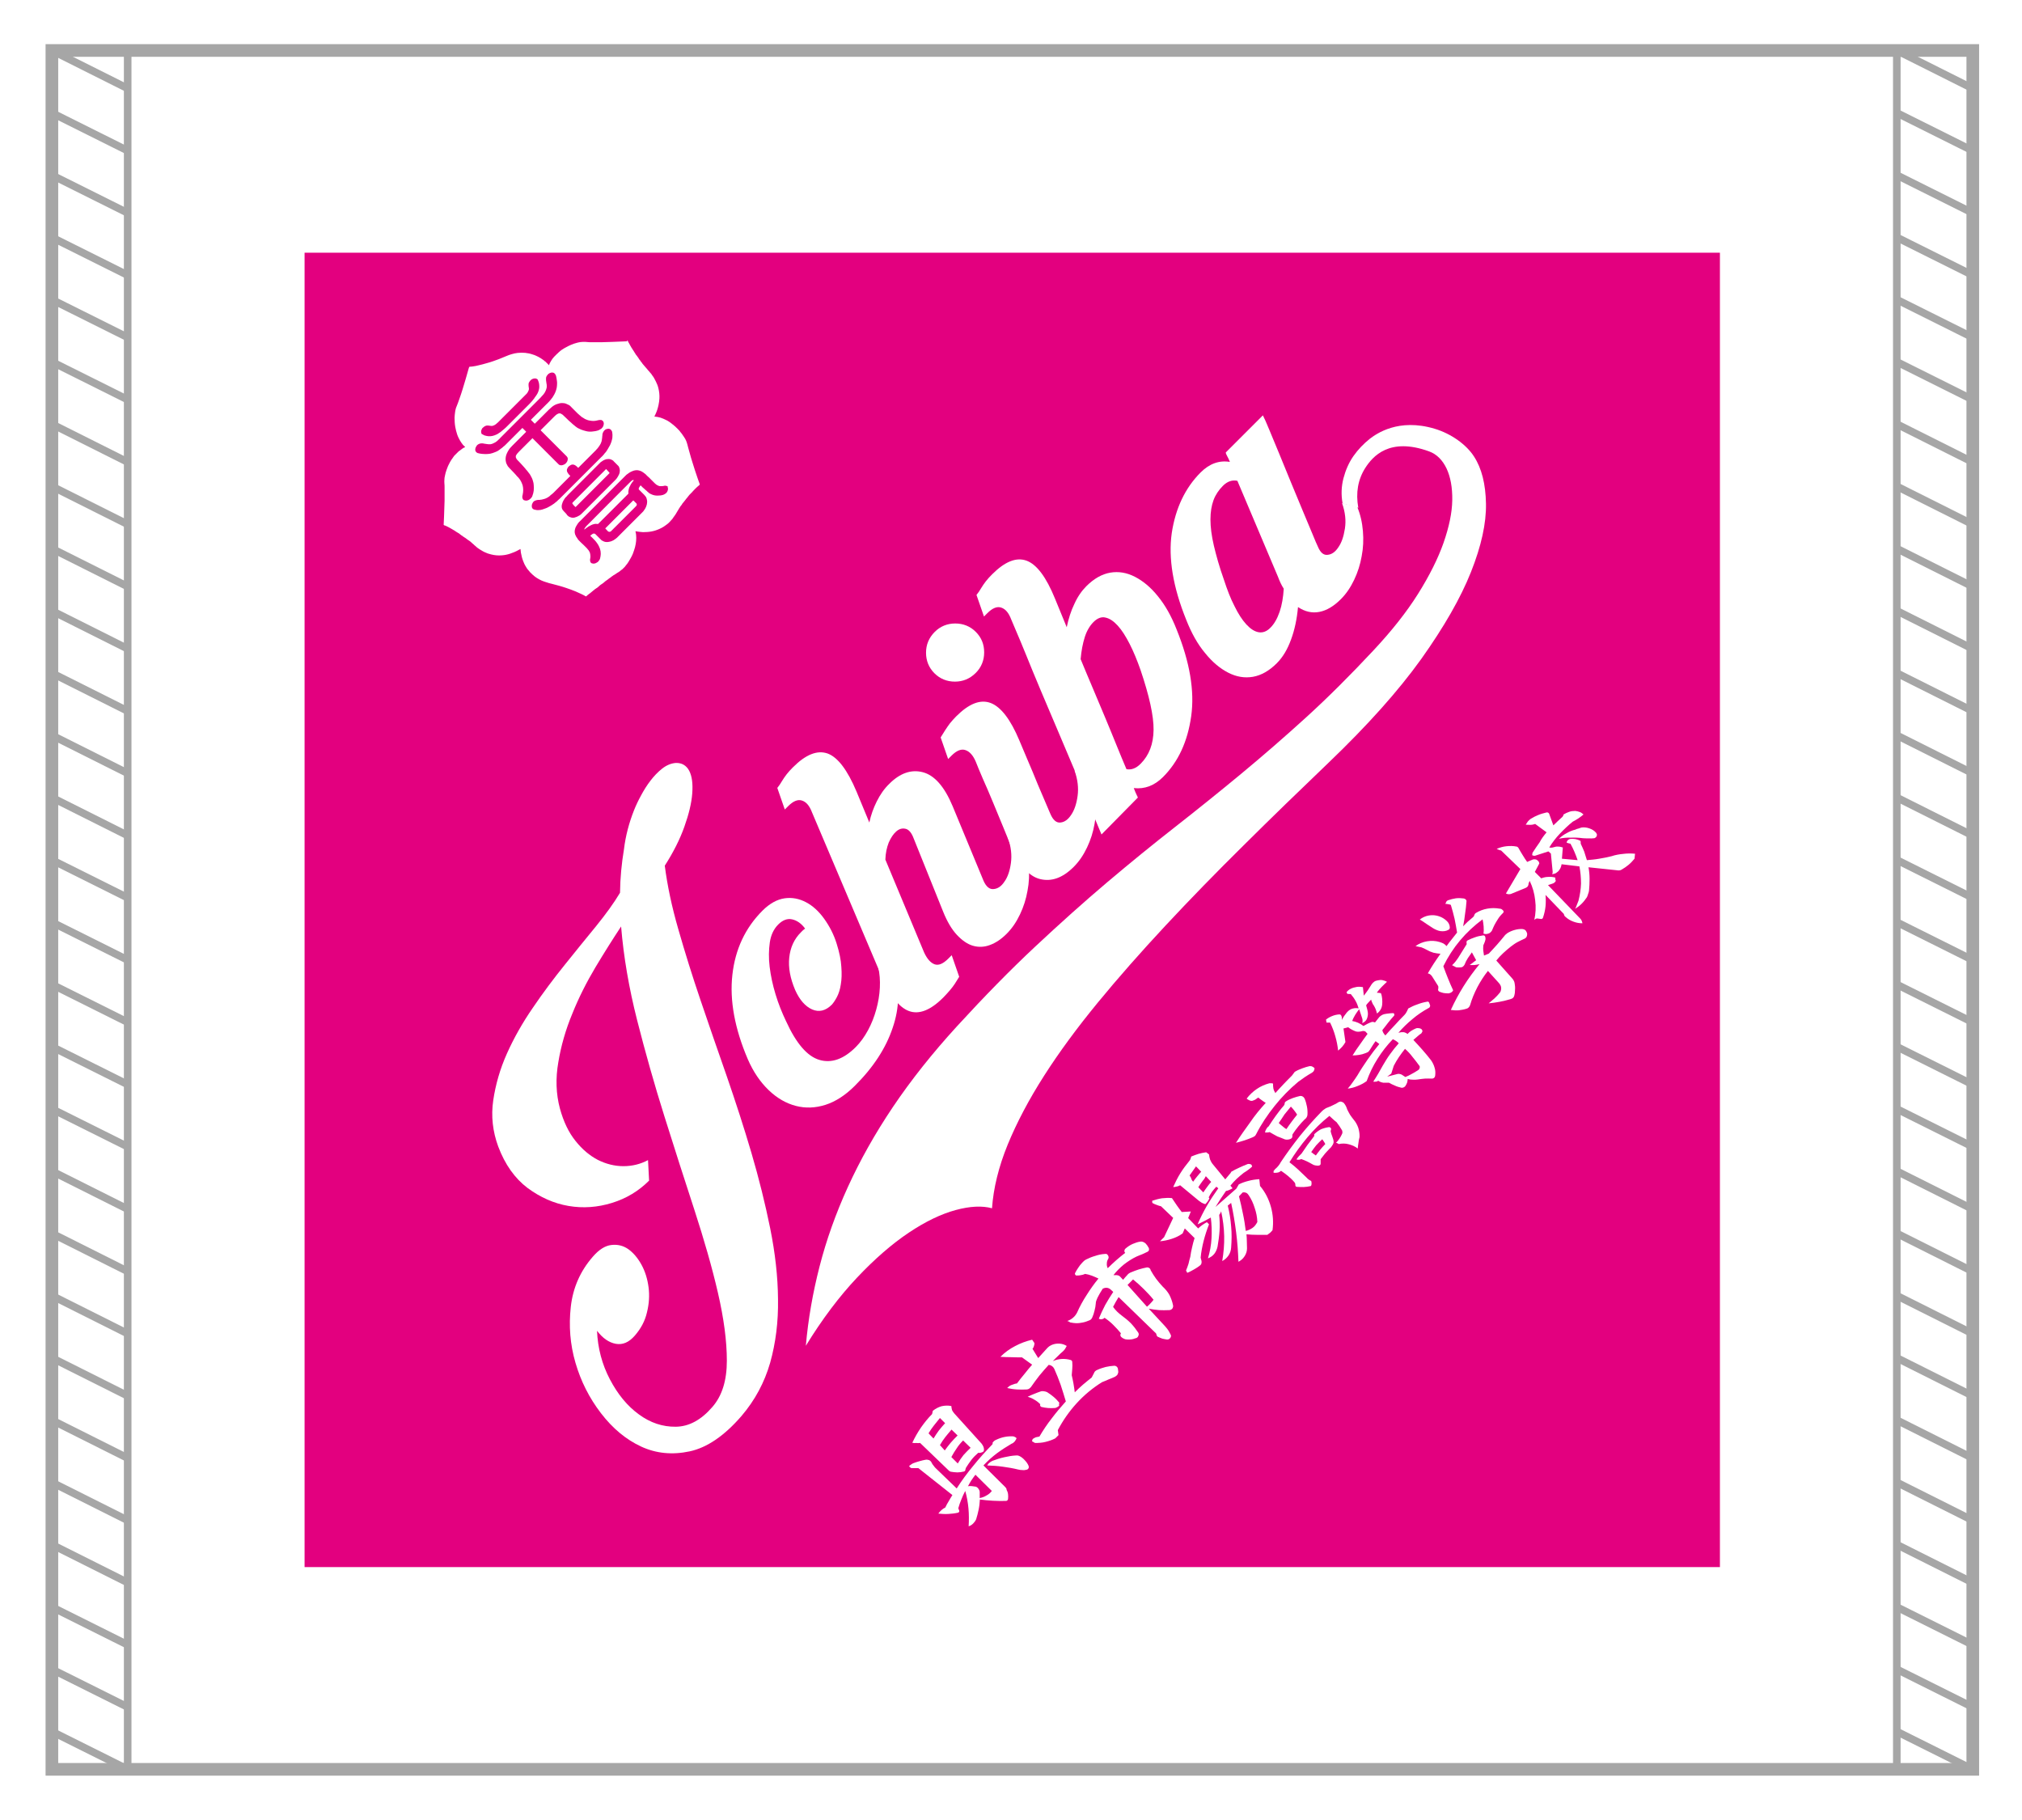
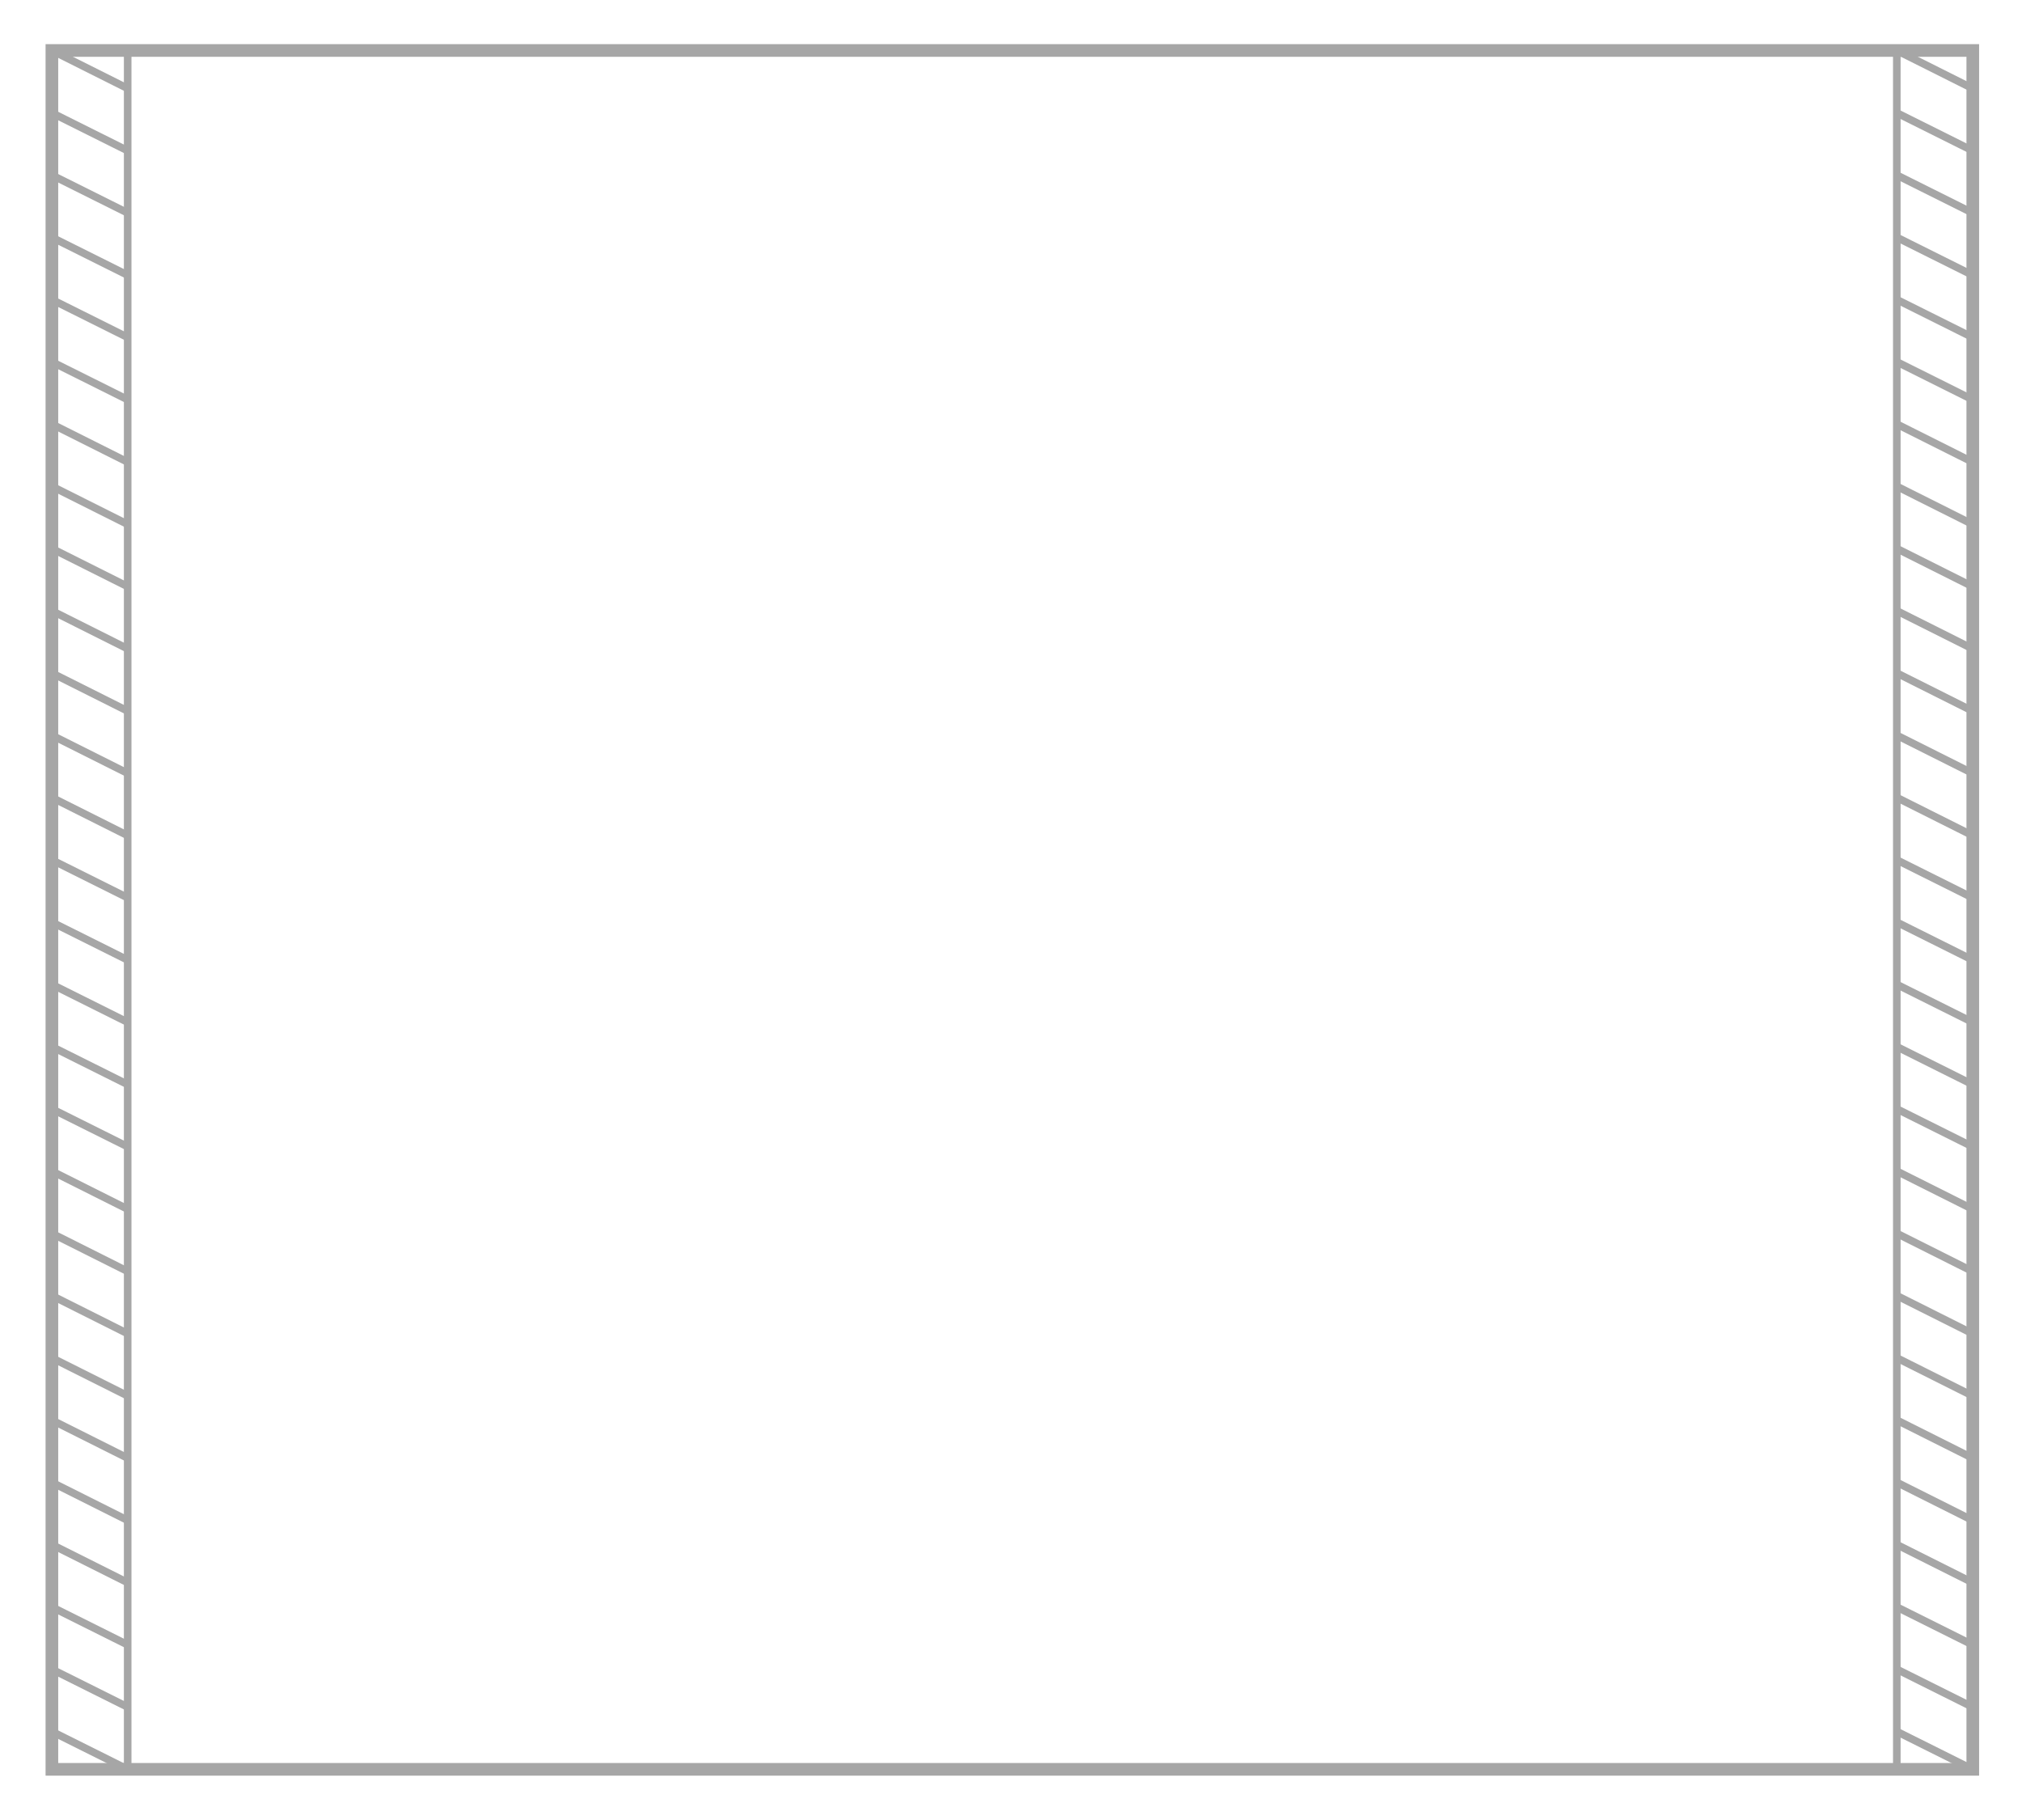
<svg xmlns="http://www.w3.org/2000/svg" version="1.1" id="_x35_027" x="0px" y="0px" viewBox="0 0 1133.9 1020.5" style="enable-background:new 0 0 1133.9 1020.5;" xml:space="preserve">
  <style type="text/css">
	.st0{fill:#FFFFFF;}
	.st1{fill:none;stroke:#A6A6A6;stroke-width:4.252;stroke-miterlimit:10;}
	.st2{fill:none;stroke:#A6A6A6;stroke-width:7.087;stroke-miterlimit:10;}
	.st3{fill:#E3007F;}
</style>
  <rect class="st0" width="1133.9" height="1020.5" />
  <g>
    <g>
      <g>
        <g>
          <g>
            <g>
              <rect x="29.1" y="28.3" class="st1" width="42.5" height="963.8" />
              <g>
                <line class="st1" x1="29.1" y1="28.3" x2="71.6" y2="49.6" />
                <line class="st1" x1="29.1" y1="63.3" x2="71.6" y2="84.5" />
                <line class="st1" x1="29.1" y1="98.2" x2="71.6" y2="119.4" />
                <line class="st1" x1="29.1" y1="133.1" x2="71.6" y2="154.3" />
                <line class="st1" x1="29.1" y1="168" x2="71.6" y2="189.2" />
                <line class="st1" x1="29.1" y1="202.9" x2="71.6" y2="224.1" />
                <line class="st1" x1="29.1" y1="237.8" x2="71.6" y2="259.1" />
                <line class="st1" x1="29.1" y1="272.7" x2="71.6" y2="294" />
                <line class="st1" x1="29.1" y1="307.6" x2="71.6" y2="328.9" />
                <line class="st1" x1="29.1" y1="342.5" x2="71.6" y2="363.8" />
                <line class="st1" x1="29.1" y1="377.4" x2="71.6" y2="398.7" />
                <line class="st1" x1="29.1" y1="412.3" x2="71.6" y2="433.6" />
                <line class="st1" x1="29.1" y1="447.2" x2="71.6" y2="468.5" />
                <line class="st1" x1="29.1" y1="482.2" x2="71.6" y2="503.4" />
                <line class="st1" x1="29.1" y1="517.1" x2="71.6" y2="538.3" />
                <line class="st1" x1="29.1" y1="552" x2="71.6" y2="573.2" />
                <line class="st1" x1="29.1" y1="586.9" x2="71.6" y2="608.1" />
                <line class="st1" x1="29.1" y1="621.8" x2="71.6" y2="643" />
                <line class="st1" x1="29.1" y1="656.7" x2="71.6" y2="678" />
                <line class="st1" x1="29.1" y1="691.6" x2="71.6" y2="712.9" />
                <line class="st1" x1="29.1" y1="726.5" x2="71.6" y2="747.8" />
                <line class="st1" x1="29.1" y1="761.4" x2="71.6" y2="782.7" />
                <line class="st1" x1="29.1" y1="796.3" x2="71.6" y2="817.6" />
                <line class="st1" x1="29.1" y1="831.2" x2="71.6" y2="852.5" />
                <line class="st1" x1="29.1" y1="866.1" x2="71.6" y2="887.4" />
                <line class="st1" x1="29.1" y1="901.1" x2="71.6" y2="922.3" />
                <line class="st1" x1="29.1" y1="936" x2="71.6" y2="957.2" />
                <line class="st1" x1="29.1" y1="970.9" x2="71.6" y2="992.1" />
              </g>
            </g>
            <g>
              <rect x="1063.7" y="28.3" class="st1" width="42.5" height="963.8" />
              <g>
                <line class="st1" x1="1063.7" y1="28.3" x2="1106.2" y2="49.6" />
                <line class="st1" x1="1063.7" y1="63.3" x2="1106.2" y2="84.5" />
                <line class="st1" x1="1063.7" y1="98.2" x2="1106.2" y2="119.4" />
                <line class="st1" x1="1063.7" y1="133.1" x2="1106.2" y2="154.3" />
                <line class="st1" x1="1063.7" y1="168" x2="1106.2" y2="189.2" />
                <line class="st1" x1="1063.7" y1="202.9" x2="1106.2" y2="224.1" />
                <line class="st1" x1="1063.7" y1="237.8" x2="1106.2" y2="259.1" />
                <line class="st1" x1="1063.7" y1="272.7" x2="1106.2" y2="294" />
                <line class="st1" x1="1063.7" y1="307.6" x2="1106.2" y2="328.9" />
                <line class="st1" x1="1063.7" y1="342.5" x2="1106.2" y2="363.8" />
                <line class="st1" x1="1063.7" y1="377.4" x2="1106.2" y2="398.7" />
                <line class="st1" x1="1063.7" y1="412.3" x2="1106.2" y2="433.6" />
                <line class="st1" x1="1063.7" y1="447.2" x2="1106.2" y2="468.5" />
                <line class="st1" x1="1063.7" y1="482.2" x2="1106.2" y2="503.4" />
                <line class="st1" x1="1063.7" y1="517.1" x2="1106.2" y2="538.3" />
                <line class="st1" x1="1063.7" y1="552" x2="1106.2" y2="573.2" />
                <line class="st1" x1="1063.7" y1="586.9" x2="1106.2" y2="608.1" />
                <line class="st1" x1="1063.7" y1="621.8" x2="1106.2" y2="643" />
                <line class="st1" x1="1063.7" y1="656.7" x2="1106.2" y2="678" />
                <line class="st1" x1="1063.7" y1="691.6" x2="1106.2" y2="712.9" />
                <line class="st1" x1="1063.7" y1="726.5" x2="1106.2" y2="747.8" />
                <line class="st1" x1="1063.7" y1="761.4" x2="1106.2" y2="782.7" />
                <line class="st1" x1="1063.7" y1="796.3" x2="1106.2" y2="817.6" />
                <line class="st1" x1="1063.7" y1="831.2" x2="1106.2" y2="852.5" />
                <line class="st1" x1="1063.7" y1="866.1" x2="1106.2" y2="887.4" />
                <line class="st1" x1="1063.7" y1="901.1" x2="1106.2" y2="922.3" />
                <line class="st1" x1="1063.7" y1="936" x2="1106.2" y2="957.2" />
                <line class="st1" x1="1063.7" y1="970.9" x2="1106.2" y2="992.1" />
              </g>
            </g>
            <rect x="29.1" y="28.3" class="st2" width="1077.2" height="963.8" />
          </g>
        </g>
      </g>
    </g>
  </g>
  <g>
-     <rect x="170.8" y="141.7" class="st3" width="793.7" height="737" />
    <g>
      <path class="st0" d="M355.6,454.2c1-2.5,2.3-5.3,3.9-8.2c1.6-3,3.3-5.7,5.3-8.3c2-2.6,4.1-4.8,6.5-6.7c2.4-1.9,5-3,7.7-3.2    c3.4-0.1,5.9,1.4,7.5,4.4c1.6,3.1,2.1,7.3,1.7,12.7c-0.4,5.4-1.9,11.6-4.4,18.6c-2.5,7.1-6.2,14.4-11,21.9    c1.4,11,3.9,22.9,7.6,35.7c3.7,12.9,7.8,26.1,12.5,39.9c4.7,13.7,9.5,27.9,14.6,42.3c5,14.5,9.7,28.9,13.9,43.2    c4.2,14.3,7.7,28.4,10.5,42.2c2.8,13.9,4.3,27.1,4.4,39.8c0.2,12.7-1.3,24.5-4.4,35.6c-3.2,11.1-8.5,21-16.1,29.9    c-9.6,11.1-19.3,17.7-29,19.8c-9.8,2.1-18.9,1.2-27.3-2.7c-8.4-3.9-15.9-10.1-22.5-18.7c-6.6-8.6-11.3-18-14.3-28.3    c-3-10.3-3.8-20.7-2.6-31.4c1.2-10.6,5.3-20,12.4-28.1c3.4-3.9,6.8-6.1,10.3-6.5c3.5-0.4,6.6,0.3,9.5,2.3c2.8,2,5.3,4.9,7.4,8.7    c2.1,3.8,3.4,8.1,4,12.7c0.6,4.6,0.3,9.3-0.9,14.1c-1.1,4.8-3.4,9.1-6.8,13c-3.3,3.8-6.8,5.3-10.7,4.6c-3.8-0.7-7.3-3.1-10.5-7.3    c0.4,9.7,2.8,18.8,7.2,27.2c4.4,8.4,9.8,15,16.3,19.7c6.4,4.7,13.3,7,20.7,6.9c7.4-0.1,14.2-3.8,20.5-11.1    c5.4-6.2,8.1-14.8,8.1-25.9c0-11.1-1.7-23.8-5-38.1c-3.3-14.3-7.8-29.9-13.3-46.8c-5.5-16.9-11.1-34.2-16.7-52.1    c-5.6-17.8-10.7-35.8-15.3-53.9c-4.6-18.1-7.6-35.6-9-52.6c-4.5,6.8-9.3,14.4-14.4,22.9c-5,8.4-9.4,17.1-13,26.1    c-3.7,8.9-6.3,18-7.8,27.1c-1.6,9.1-1.3,17.8,0.9,26c2,7.3,4.9,13.4,8.7,18.1c3.8,4.8,8,8.3,12.6,10.7c4.6,2.3,9.4,3.5,14.3,3.5    c4.9,0,9.5-1.1,13.8-3.4l0.6,11.5c-5.8,5.8-12.7,10-20.8,12.5c-8.1,2.5-16.2,3.1-24.4,1.7c-8.2-1.4-15.8-4.8-23-10.1    c-7.1-5.4-12.6-13.1-16.4-23.2c-3.1-8.4-4.1-17.1-2.8-25.9c1.3-8.8,3.8-17.6,7.7-26.3c3.9-8.7,8.7-17.2,14.5-25.6    c5.7-8.4,11.7-16.4,17.9-24.1c6.2-7.7,12-14.9,17.6-21.7c5.5-6.8,10-13,13.4-18.7c0.1-8.4,0.9-16.5,2.2-24.3    C350.8,468.7,352.8,461.2,355.6,454.2z" />
      <path class="st0" d="M501.1,544.5c3.5,9.8,3.4,20.4-0.5,31.8c-3.8,11.4-10.9,22.3-21.3,32.6c-5.3,5.3-10.8,8.8-16.4,10.6    c-5.7,1.8-11.2,2-16.6,0.6c-5.4-1.4-10.5-4.3-15.2-8.8c-4.7-4.5-8.7-10.3-11.8-17.5c-7.3-17.1-10.2-32.9-8.6-47.2    c1.6-14.3,7.2-26.3,16.9-36c4-4,8.2-6.3,12.4-6.9c4.2-0.6,8.2,0.2,12,2.2c3.8,2,7.2,5.1,10.2,9.3c3,4.2,5.4,8.8,7,14    c1.5,4.8,2.4,9.1,2.6,12.9c0.3,3.8,0.2,7.1-0.3,9.9c-0.4,2.8-1.2,5.2-2.2,7.1c-1,1.9-2,3.3-2.8,4.2c-3.5,3.5-7.2,4.4-11.1,2.7    c-3.8-1.7-7-5.3-9.5-10.9c-2.8-6.6-3.9-12.6-3.3-18.2c0.6-5.6,2.7-10.3,6.5-14.1c0.4-0.4,0.8-0.8,1.2-1.2c0.4-0.4,0.9-0.7,1.2-0.9    c-2.1-2.9-4.6-4.6-7.3-5.2c-2.7-0.6-5.3,0.4-7.8,2.9c-2.5,2.5-4.1,5.9-4.7,10c-0.6,4.2-0.7,8.7-0.1,13.7c0.6,5,1.7,10.1,3.3,15.4    c1.6,5.3,3.6,10.3,5.9,15.1c5.7,12.5,11.9,19.7,18.7,21.7c6.8,2,13.6-0.4,20.4-7.2c2.6-2.6,4.9-5.8,6.9-9.5    c2-3.7,3.5-7.6,4.6-11.6c1.1-4,1.8-8.1,2-12.2c0.2-4.1-0.1-7.9-0.9-11.4L501.1,544.5z" />
      <path class="st0" d="M524.1,540.7c2.3,0.8,4.8-0.3,7.7-3.2l1.9-1.9l4.2,12.1c-0.8,1.3-1.6,2.6-2.5,4c-1.5,2.3-3.7,4.8-6.4,7.6    c-7.2,7.2-13.6,9.7-19.3,7.6c-5.7-2.1-11-9.1-15.9-20.8l-38.4-90.5c-1.4-3.7-3.2-5.9-5.6-6.7c-2.3-0.8-4.9,0.2-7.8,3.1l-1.9,1.9    l-4.2-12.1c0.9-1.1,1.8-2.4,2.6-3.8c0.8-1.3,1.6-2.5,2.6-3.8c1-1.3,2.2-2.6,3.6-4c7.2-7.2,13.6-9.7,19.4-7.7    c5.7,2.1,11.1,9.2,16.2,21.3l7.2,17.4c0.9-4.2,2.3-8.1,4.2-11.9c1.9-3.8,4.2-7.1,7-9.8c6-6,12.3-8.2,18.8-6.5    c6.5,1.7,12.1,8,16.7,19l17.4,42c1.5,3.3,3.4,4.8,5.7,4.5c2.3-0.2,4.3-1.6,6-4.2c1.8-2.5,3-6,3.6-10.4c0.6-4.4,0.1-9.1-1.7-14.2    l8.5,2.1c1.8,4.3,2.8,8.8,3.2,13.6c0.4,4.8,0.2,9.5-0.7,14.1c-0.8,4.6-2.2,9-4.2,13.2c-2,4.2-4.4,7.8-7.5,10.9    c-3,3-6.1,5.1-9.4,6.3c-3.2,1.2-6.4,1.3-9.5,0.4c-3.1-0.9-6.1-3-9-6.1c-2.9-3.1-5.5-7.5-7.7-13L512,469.2    c-1.1-2.6-2.6-4.2-4.3-4.5c-1.8-0.4-3.5,0.1-5.1,1.5c-1.6,1.4-3,3.5-4.2,6.2c-1.1,2.8-1.8,6-1.9,9.6l21.7,52    C519.9,537.7,521.9,539.9,524.1,540.7z" />
      <path class="st0" d="M611.3,434.3c1.8,4.3,2.8,8.8,3.2,13.6c0.4,4.8,0.2,9.5-0.7,14.1c-0.8,4.6-2.2,9-4.2,13.2    c-2,4.2-4.4,7.8-7.5,10.9c-6.2,6.2-12.5,8.4-18.9,6.8c-6.4-1.6-12-8.1-16.6-19.3c-0.9-2.1-2.2-5.4-4-9.8c-1.8-4.4-3.7-9-5.7-13.8    c-2-4.8-3.9-9.3-5.8-13.5c-1.8-4.2-3.1-7.3-3.9-9.4c-1.5-3.5-3.4-5.7-5.8-6.5c-2.3-0.8-4.9,0.2-7.8,3.1l-1.9,1.9l-4.2-12.1    c0.8-1.3,1.6-2.6,2.5-4c0.8-1.3,1.7-2.5,2.7-3.9c1.1-1.3,2.2-2.6,3.5-3.9c7.2-7.2,13.6-9.7,19.4-7.5c5.7,2.2,11.1,9.2,16,20.9    c1.1,2.6,2.7,6.3,4.6,10.9c2,4.6,3.9,9.2,5.8,13.9c2.3,5.3,4.6,10.8,7,16.4c1.5,3.5,3.4,5.2,5.7,4.9c2.3-0.2,4.3-1.7,6-4.3    c1.8-2.6,3-6.2,3.6-10.6c0.6-4.4,0.1-9.1-1.7-14.2L611.3,434.3z M547.2,354.3c3.2,3.2,4.7,7,4.7,11.5c0,4.5-1.6,8.4-4.7,11.5    c-3.3,3.3-7.2,4.9-11.7,4.9s-8.4-1.6-11.5-4.7c-3.1-3.1-4.7-7-4.7-11.5s1.6-8.4,4.9-11.7c3.1-3.1,7-4.7,11.5-4.7    C540.2,349.6,544.1,351.2,547.2,354.3z" />
      <path class="st0" d="M617.7,467.9c-9.2-22.1-17.5-41.8-25-59.4c-3.2-7.4-6.2-14.7-9.3-21.9c-3-7.2-5.7-13.6-8-19.4    c-2.3-5.7-4.3-10.4-5.8-13.9c-1.5-3.5-2.3-5.5-2.5-5.9c-1.4-3.7-3.2-5.9-5.6-6.7c-2.3-0.8-4.9,0.2-7.8,3.1l-1.9,1.9l-4.2-12.1    c0.9-1.1,1.8-2.4,2.6-3.8c0.8-1.3,1.6-2.5,2.6-3.8c1-1.3,2.2-2.6,3.6-4c7.2-7.2,13.6-9.7,19.3-7.6c5.7,2.1,11,9.2,15.9,21.2    l6.6,16.1c1-4.8,2.4-9.2,4.3-13.1c1.8-4,4.1-7.3,6.7-9.9c4.3-4.3,8.8-6.8,13.4-7.6c4.7-0.8,9.3,0,13.8,2.3    c4.5,2.3,8.9,5.9,12.9,10.9c4.1,5,7.6,11.2,10.5,18.6c7.4,18.3,10.2,34.5,8.2,48.7c-2,14.2-7.2,25.5-15.8,34.1    c-4.8,4.8-10.3,6.9-16.4,6.2c0.8,2,1.3,3.3,1.7,4c0.3,0.5,0.4,0.9,0.6,1.3L617.7,467.9z M613.2,348.8c-2.1,2.1-3.8,5-4.9,8.5    c-1.1,3.5-1.9,7.6-2.3,12.3c2.1,5.2,4.4,10.5,6.7,16c2.3,5.5,4.6,10.9,6.9,16.4c2.3,5.4,4.4,10.7,6.5,15.8    c2.1,5.1,3.9,9.6,5.6,13.5c2.8,0.5,5.4-0.5,7.9-3c4.8-4.8,7.2-11.1,7.3-19c0.1-7.9-2.4-19.1-7.3-33.6c-1.9-5.4-3.9-10.3-6.1-14.6    c-2.2-4.3-4.4-7.8-6.7-10.3c-2.3-2.5-4.5-4-6.8-4.5C617.7,345.7,615.4,346.6,613.2,348.8z" />
      <path class="st0" d="M673.3,264.9c4.9-4.9,10.4-6.9,16.4-5.9c-0.5-1.3-1-2.3-1.5-3.2c-0.5-0.9-0.8-1.6-0.8-2.1l20.8-20.8    c0.8,1.5,2,4.2,3.6,8.1c1.6,3.9,3.5,8.4,5.6,13.5c2.1,5.1,4.3,10.5,6.6,16.1c2.3,5.6,4.5,10.9,6.6,15.9c2.1,5,3.9,9.3,5.4,12.9    c1.5,3.7,2.5,6,3,7c1.4,3.4,3.2,5,5.5,4.7c2.3-0.2,4.3-1.6,6-4.2c1.8-2.5,3-6,3.7-10.5c0.7-4.5,0.2-9.2-1.6-14.3l8.5,2.1    c1.8,4.3,2.8,8.8,3.2,13.6c0.4,4.8,0.2,9.5-0.7,14.1c-0.8,4.6-2.2,9-4.2,13.2c-2,4.2-4.4,7.8-7.5,10.9c-3.9,3.9-7.9,6.3-12,7.1    c-4.1,0.8-8.1-0.1-12-2.7c-0.6,6.7-1.9,12.8-3.9,18.2c-2,5.5-4.6,9.9-8,13.3c-4.3,4.3-8.8,6.8-13.4,7.6c-4.7,0.8-9.3,0-13.8-2.3    c-4.5-2.3-8.9-5.9-13-11c-4.2-5-7.7-11.3-10.6-18.7c-7.4-18.3-10.1-34.5-8.1-48.6C659.2,285,664.6,273.6,673.3,264.9z     M693.9,269.6c-2.9-0.6-5.6,0.3-8.1,2.8c-2.4,2.4-4.2,5.1-5.3,8.1c-1.1,3-1.7,6.6-1.7,10.8c0,4.2,0.6,9,1.9,14.6    c1.3,5.5,3.1,12,5.7,19.3c1.8,5.5,3.7,10.5,5.9,14.7c2.1,4.3,4.3,7.7,6.6,10.2c2.3,2.5,4.6,4,6.9,4.4c2.3,0.4,4.6-0.4,6.7-2.6    c2.1-2.1,3.8-5.1,5.1-8.9c1.3-3.8,2-8.1,2.3-12.9c-1.3-2-2.3-4.2-3.2-6.6L693.9,269.6z" />
      <path class="st0" d="M745.2,427.5c-16.3,15.6-32.3,31.1-47.8,46.5c-15.5,15.3-30.2,30.4-43.9,45.1c-13.7,14.7-26.4,29.1-37.9,43.1    c-11.5,14-21.6,27.7-30.1,41c-8.5,13.3-15.3,26.2-20.4,38.6c-5.1,12.5-8,24.4-8.8,35.7c-5.5-1.5-12.3-1.2-20.4,1    c-8.1,2.2-16.9,6.4-26.3,12.7c-9.4,6.3-19.1,14.7-29,25.2c-9.9,10.5-19.5,23.2-28.7,38.2c1.3-14.9,3.9-29.7,7.7-44.5    c3.8-14.8,9.1-29.7,15.9-44.6c6.8-14.9,15.2-29.9,25.3-44.9c10.1-15,22.1-30.1,35.9-45.2c15.3-16.7,29.9-31.6,43.8-44.6    c13.9-13,27.4-25.1,40.4-36.1c13-11,25.8-21.4,38.2-31.1c12.4-9.7,24.7-19.6,36.9-29.7c12.2-10.1,24.4-20.7,36.6-31.8    c12.2-11.1,24.7-23.6,37.6-37.4c10.2-10.9,18.6-21.5,25-31.7c6.4-10.2,11.2-19.8,14.3-28.6c3.1-8.9,4.8-16.9,4.9-24    c0.1-7.1-1-13-3.2-17.7c-2.2-4.6-5.4-8-9.8-9.6c-22.3-8.1-31.6,2.8-35.8,9.3c-4.1,6.5-5.4,13.9-3.9,22.3l-8.8-2.4    c-0.9-4.9-0.7-9.6,0.5-14.2c1.2-4.5,3-8.7,5.6-12.4c2.6-3.7,5.7-6.9,9.2-9.7c3.6-2.7,15.9-11.7,36.3-5.6c9.4,2.8,17.9,9,22.1,15.6    c4.3,6.6,6.5,15.4,6.7,26.4c0.2,11-2.6,23.7-8.4,38.3c-5.8,14.6-15.1,30.8-27.9,48.8C784.1,387.5,766.8,406.8,745.2,427.5z" />
    </g>
    <g>
      <path class="st0" d="M509.8,822.1c0.4-0.4,0.7-0.7,1.1-0.9c0.4-0.3,0.8-0.6,1.4-0.8c1.1-0.4,2.3-0.8,3.4-1.1    c1.1-0.3,2.2-0.6,3.4-0.8c0.6-0.1,1.3,0,1.9,0.2c0.6,0.3,1.1,0.7,1.4,1.4c0.3,0.6,0.7,1.3,1.2,1.8c0.4,0.6,0.9,1.2,1.5,1.7    l11.4,11c2.8-4.4,5.9-8.6,9.3-12.7c3.3-4.1,6.8-8,10.4-11.7c0.2-0.2,0.3-0.3,0.4-0.5c0.1-0.2,0.1-0.4,0-0.7c0.3-0.4,0.6-0.8,1-1.1    c0.4-0.3,0.8-0.5,1.3-0.7c1.5-0.7,3-1.2,4.6-1.5c1.6-0.3,3.2-0.4,4.8-0.3c0.3,0.1,0.6,0.2,1,0.4c0.3,0.2,0.5,0.4,0.8,0.6    c-0.3,0.7-0.6,1.3-1.1,1.9c-0.5,0.5-1,1-1.7,1.2c-2.9,1.7-5.7,3.5-8.4,5.5c-2.6,2-5.1,4.2-7.4,6.7l12.1,12    c0.2,0.2,0.4,0.5,0.6,0.7c0.2,0.3,0.3,0.6,0.3,1c0.4,0.7,0.7,1.5,0.8,2.4c0.1,0.8,0.1,1.7,0,2.6c0,0.3-0.1,0.6-0.4,0.9    c-0.2,0.2-0.5,0.3-0.8,0.3c-2.4,0.1-4.9,0-7.3-0.1s-4.9-0.4-7.3-0.7c-0.1,1.9-0.3,3.8-0.7,5.7c-0.4,1.8-0.8,3.6-1.4,5.4    c-0.4,0.9-1,1.7-1.7,2.4c-0.7,0.7-1.6,1.3-2.5,1.5c0.2-3.3,0.2-6.6-0.1-10c-0.3-3.3-0.9-6.6-1.8-9.8c-0.8,1.5-1.6,3.2-2.2,4.8    c-0.7,1.6-1.2,3.2-1.7,4.9l0.5,1.3c0.1,0.3,0.1,0.5-0.1,0.8c-0.2,0.2-0.4,0.4-0.6,0.4c-1.8,0.4-3.6,0.6-5.4,0.7    c-1.9,0.1-3.8,0-5.6-0.2c0.5-0.7,1.1-1.4,1.8-2c0.7-0.6,1.4-1.1,2.1-1.4c0.6-1.3,1.2-2.4,1.9-3.5c0.6-1.2,1.4-2.3,2.1-3.5    L515,823.2h-3.8c-0.2,0-0.3-0.1-0.4-0.1c-0.1-0.1-0.3-0.2-0.4-0.3L509.8,822.1z M511.6,809c1.4-3,3-5.8,4.9-8.6    c1.9-2.7,3.9-5.2,6.2-7.5l0.3-1.3c0-0.1,0-0.2,0-0.3c0.1-0.1,0.1-0.2,0.2-0.3c1.5-1.2,3.1-2,4.8-2.5c1.8-0.4,3.7-0.5,5.5-0.1    c0,0.7,0.2,1.5,0.4,2.3c0.4,0.7,0.8,1.4,1.3,1.9l15.2,16.8c0.4,0.5,0.7,1,1,1.6c0.3,0.6,0.4,1.2,0.4,1.8c0,0.3,0,0.6-0.2,0.9    c-0.2,0.3-0.4,0.5-0.6,0.5c-0.4,0.2-0.8,0.3-1.2,0.4c-0.4,0.1-0.8,0.1-1.2,0c-1.4,1.2-2.7,2.5-3.8,3.9c-1.1,1.5-2.2,3-3.1,4.5    l-0.3,0.9c0,0.3-0.1,0.6-0.2,0.8c-0.2,0.2-0.4,0.3-0.6,0.4c-1.2,0.3-2.5,0.5-3.7,0.5c-1.3,0-2.6-0.2-3.8-0.4    c-0.2-0.1-0.4-0.2-0.6-0.3c-0.2-0.1-0.4-0.3-0.6-0.5l-15.9-15.3c-0.8,0.1-1.5,0.1-2.3,0C513.1,809.2,512.4,809.2,511.6,809z     M520.7,803.7l2.8,2.9c0.9-1.5,1.9-3,3-4.5c1.1-1.4,2.3-2.8,3.5-4.1l-2.9-2.9c-1.1,1.3-2.2,2.7-3.3,4.1    C522.6,800.7,521.6,802.2,520.7,803.7z M527.1,810.3l2.7,3c1.1-1.5,2.2-3,3.4-4.4c1.2-1.4,2.5-2.7,3.8-4l-3.4-3.3    c-1.2,1.4-2.4,2.8-3.5,4.2C529,807.2,528,808.7,527.1,810.3z M533.5,817l3.6,3.6c1-1.7,2-3.2,3.2-4.7c1.3-1.4,2.6-2.8,4-4.1    l-4.2-4.1c-1.4,1.4-2.6,2.8-3.6,4.4C535.4,813.7,534.4,815.3,533.5,817z M542.8,833.4c0.7-0.2,1.4-0.2,2.2-0.1    c0.8,0.1,1.5,0.2,2.2,0.3c0.6,0.2,1.1,0.6,1.5,1.2c0.4,0.5,0.6,1,0.7,1.6l0,3.6c1.4-0.3,2.6-0.7,3.7-1.4c1.2-0.6,2.3-1.5,3.1-2.6    l-9.2-9.1c-0.8,1.1-1.6,2.1-2.3,3.2S543.4,832.3,542.8,833.4z M553.6,821.7c0.3-0.5,0.7-1.1,1.3-1.5c0.5-0.5,1.1-0.8,1.7-1.1    c2.1-0.8,4.3-1.5,6.6-2c2.2-0.5,4.4-0.9,6.7-1c0.3,0,0.6,0,0.8,0c0.3,0.1,0.5,0.2,0.9,0.3c1.1,0.5,2.1,1.3,3,2.3    c0.9,0.9,1.7,2,2.2,3.2c0.2,0.5,0.2,0.9,0,1.3c-0.2,0.5-0.6,0.8-1.1,0.9c-0.8,0.2-1.5,0.3-2.3,0.2c-0.8,0-1.6-0.1-2.4-0.3    c-2.8-0.7-5.7-1.2-8.7-1.6C559.5,822,556.6,821.8,553.6,821.7z" />
      <path class="st0" d="M582.9,805.5c2.1-3.6,4.4-7,6.9-10.2c2.5-3.3,5.1-6.4,7.9-9.5c-0.9-3.1-1.9-6.2-2.9-9.3    c-1.1-3.1-2.3-6.1-3.6-9c-0.3-0.6-0.7-1.1-1.3-1.5c-0.5-0.4-1.1-0.6-1.8-0.7c-1.8,2-3.6,4-5.3,6.1c-1.6,2.1-3.2,4.2-4.7,6.4    c-0.3,0.3-0.6,0.6-1,0.9c-0.4,0.2-0.9,0.4-1.3,0.4c-1.9,0.1-3.7,0.1-5.5,0c-1.9-0.1-3.7-0.4-5.5-0.8l1.1-1c0.7-0.5,1.5-0.8,2.2-1    c0.7-0.3,1.4-0.5,2.2-0.6c1.4-1.8,2.7-3.6,4.2-5.3c1.4-1.8,2.8-3.5,4.3-5.2l-5.7-4.1c-2,0-4,0-6.1-0.1c-2.1,0-4.1-0.1-6-0.2    c2.4-2.4,5.1-4.4,8.2-6c3-1.6,6.2-2.8,9.6-3.6l1.3,1.9c0,0.6-0.1,1.1-0.3,1.7c-0.2,0.6-0.4,1.1-0.8,1.5l3.2,5.2l4.8-5.3    c0.4-0.4,0.8-0.9,1.4-1.3c0.6-0.4,1.2-0.7,1.7-0.9c1.3-0.5,2.7-0.7,4.1-0.6c1.4,0.1,2.7,0.5,4,1.3c-0.3,0.6-0.6,1.1-0.9,1.6    s-0.8,1-1.2,1.4c-1,0.8-1.9,1.7-2.9,2.7c-0.9,0.9-1.9,1.8-2.8,2.8c1.6-0.7,3.3-1.1,5-1.2c1.7-0.1,3.4,0.1,5.1,0.6    c0.3,0.1,0.5,0.3,0.6,0.5c0.2,0.2,0.2,0.5,0.2,0.8c0.1,1.2,0.1,2.4,0,3.6c-0.1,1.2-0.2,2.4-0.3,3.6c0.4,1.6,0.7,3.2,1,4.8    c0.3,1.6,0.5,3.3,0.7,4.8c1.5-1.5,3-2.9,4.6-4.3s3.3-2.7,4.9-4l1.2-2.3c0.2-0.5,0.4-0.9,0.7-1.2c0.4-0.4,0.8-0.6,1.3-0.8    c1.5-0.7,3.1-1.2,4.6-1.6c1.7-0.4,3.3-0.6,4.9-0.7c0.4,0,0.8,0.1,1.2,0.4c0.3,0.2,0.5,0.5,0.7,0.9c0.1,0.4,0.2,0.8,0.2,1.2    c0.1,0.4,0.1,0.8,0.1,1.2c-0.1,0.5-0.3,1-0.6,1.5c-0.4,0.4-0.8,0.7-1.3,1c-1.2,0.5-2.4,1.1-3.6,1.5c-1.2,0.5-2.4,1.1-3.6,1.5    c-5.3,3.3-10,7.2-14.2,11.8c-4.2,4.6-7.7,9.6-10.6,15.1l0.4,2.8l-1.8,1.8c-1.7,0.9-3.5,1.5-5.5,2c-1.9,0.5-3.9,0.6-5.9,0.6l-1.7-1    l0.4-1.2c0.6-0.4,1.2-0.8,1.8-1C581.5,805.8,582.2,805.6,582.9,805.5z M576.3,783.2c1.1-0.6,2.3-1.1,3.6-1.6    c1.2-0.5,2.5-1,3.7-1.4c0.6-0.2,1.2-0.2,1.8-0.1c0.6,0.1,1.2,0.2,1.8,0.5c1.3,0.8,2.5,1.7,3.7,2.7c1.2,1,2.2,2.1,3.2,3.3    c-0.2,0.2-0.2,0.5-0.2,0.7c0,0.3,0,0.6,0.1,0.8c-0.3,0.4-0.7,0.7-1.1,0.9c-0.5,0.3-1,0.5-1.5,0.5c-1.2,0.1-2.4,0.1-3.7,0    c-1.2-0.1-2.4-0.3-3.7-0.6c-0.3-0.1-0.5-0.3-0.6-0.6c-0.2-0.3-0.2-0.6,0-0.9c-1-1-2.1-1.9-3.4-2.6    C578.9,784.1,577.7,783.6,576.3,783.2z" />
      <path class="st0" d="M598.5,740.7c1.2-0.4,2.3-1,3.2-1.8c1-0.8,1.7-1.8,2.3-2.9c1.5-3.4,3.3-6.7,5.4-9.9c2-3.2,4.2-6.3,6.6-9.2    c-1.2-0.6-2.5-1.1-3.7-1.6c-1.3-0.5-2.6-0.8-3.8-1c-0.8,0.4-1.6,0.6-2.4,0.7c-0.7,0.2-1.5,0.2-2.3,0.2c-0.2,0-0.3,0-0.5-0.1    c-0.1-0.1-0.2-0.2-0.3-0.3c-0.1-0.2-0.2-0.4-0.2-0.6c0-0.1,0-0.3,0.1-0.4c0.5-1,1.1-2,1.8-3c0.6-0.9,1.3-1.9,2.2-2.8    c0.3-0.3,0.6-0.6,1-1c0.4-0.3,0.8-0.6,1.2-0.8c1.6-0.8,3.3-1.5,5.1-2c1.7-0.6,3.6-1,5.5-1.1c0.3-0.1,0.7,0,1,0.1    c0.3,0.2,0.5,0.5,0.7,0.8c0.2,0.3,0.3,0.7,0.3,1c0,0.4-0.1,0.7-0.3,1c-0.5,0.8-0.7,1.6-0.7,2.5c-0.1,0.9,0.1,1.8,0.5,2.6    c1.5-1.5,3.1-3,4.8-4.5c1.6-1.4,3.3-2.8,5-4.1c-0.2-0.2-0.3-0.4-0.4-0.6c-0.1-0.3-0.1-0.5,0-0.8c0-0.2,0.1-0.5,0.3-0.7    c0.2-0.2,0.3-0.4,0.5-0.5c1.2-1,2.4-1.8,3.8-2.4c1.4-0.6,2.8-1.1,4.3-1.3c0.6-0.1,1.1,0,1.6,0.2c0.5,0.2,1,0.5,1.4,0.9    c0.3,0.3,0.6,0.7,0.9,1.1c0.3,0.5,0.5,0.9,0.8,1.3c0.2,0.4,0.2,0.8,0.1,1.3c-0.1,0.4-0.4,0.7-0.8,0.9c-1,0.5-2,0.9-3,1.4    c-1,0.4-2.1,0.8-3.2,1.3c-2.5,1.2-4.8,2.7-7,4.4c-2.2,1.8-4.2,3.8-5.9,6l2,0c0.4,0.1,0.7,0.2,1.1,0.3c0.3,0.2,0.6,0.5,0.9,0.8    l1.4,1.5c0.4-0.4,0.7-0.8,1.1-1.3c0.4-0.4,0.8-0.9,1.2-1.3c0.3-0.4,0.6-0.7,0.9-0.9c0.4-0.3,0.8-0.5,1.3-0.7    c1.4-0.6,2.8-1.1,4.3-1.6c1.5-0.5,3-0.8,4.4-1.1c0.5-0.1,1,0,1.5,0.3c0.4,0.3,0.7,0.7,0.8,1.3c0.9,1.6,1.9,3.2,3,4.7    c1.1,1.5,2.4,3,3.7,4.4c1.5,1.4,2.8,2.9,3.8,4.7c0.9,1.8,1.6,3.7,2,5.7c0.2,0.7,0,1.4-0.4,2c-0.5,0.5-1,0.8-1.8,0.8    c-1.9,0.1-3.8,0.1-5.7,0c-1.9-0.2-3.8-0.4-5.7-0.8l9.1,9.8c0.6,0.7,1.2,1.4,1.7,2.1c0.5,0.8,1,1.6,1.4,2.5c0.2,0.3,0.3,0.7,0.3,1    c-0.1,0.4-0.2,0.7-0.4,1c-0.2,0.3-0.5,0.5-0.8,0.7c-0.4,0.2-0.7,0.2-1.1,0.2c-0.9-0.1-1.7-0.3-2.6-0.5c-0.8-0.3-1.6-0.6-2.4-1    c-0.3-0.1-0.5-0.3-0.6-0.5c-0.1-0.2-0.2-0.4-0.2-0.6c-0.1-0.3-0.2-0.5-0.3-0.8c-0.1-0.2-0.3-0.4-0.5-0.5l-20.5-19.9    c-0.5,0.9-1.1,1.8-1.6,2.7c-0.5,0.9-1,1.9-1.5,2.8c0.7,1,1.5,1.9,2.3,2.7c0.8,0.8,1.7,1.5,2.6,2.2c1.8,1.3,3.5,2.7,5.1,4.3    c1.5,1.6,2.9,3.4,4.1,5.2c0.2,0.3,0.3,0.7,0.3,1c0,0.3-0.1,0.6-0.3,1c-0.1,0.3-0.3,0.6-0.6,0.8c-0.3,0.2-0.6,0.4-1,0.4    c-0.7,0.3-1.4,0.5-2.1,0.6c-0.7,0.1-1.4,0.1-2.2,0.1c-0.7,0-1.4-0.1-2-0.4c-0.6-0.2-1.2-0.6-1.7-1.1c-0.3-0.3-0.4-0.6-0.4-1    c0-0.4,0.1-0.7,0.3-1c-1.3-1.6-2.8-3.2-4.3-4.7c-1.5-1.5-3.1-2.8-4.9-4c-0.4,0.5-0.9,0.7-1.5,0.8c-0.6,0.1-1.2,0-1.7-0.3    c1.1-2.6,2.3-5.2,3.6-7.7c1.4-2.5,2.9-4.9,4.5-7.3l-1.3-1.2c-0.6-0.6-1.4-1-2.2-1.1c-0.8-0.1-1.6,0.1-2.4,0.5    c-0.5,0.9-1.1,1.7-1.6,2.6c-0.5,0.8-0.9,1.7-1.4,2.6c-0.2,0.4-0.4,0.9-0.6,1.5c-0.2,0.5-0.3,1-0.3,1.6c-0.1,1.3-0.3,2.6-0.7,4    c-0.3,1.3-0.7,2.6-1.3,3.9c-0.2,0.4-0.4,0.8-0.8,1.1c-0.4,0.3-0.8,0.5-1.2,0.6c-1.4,0.6-2.7,1-4.2,1.2c-1.5,0.3-2.9,0.3-4.4,0.1    c-0.6-0.1-1.2-0.2-1.8-0.3C599.7,741.1,599.1,740.9,598.5,740.7z M632.3,720.5l10.9,12.2c0.7-0.5,1.3-1.2,1.9-1.8    c0.6-0.6,1.2-1.3,1.8-2.1c-1.7-2.1-3.6-4.1-5.5-6c-1.9-1.9-3.9-3.7-6-5.4l-1.5,1.5L632.3,720.5z" />
      <path class="st0" d="M650.5,696l2.3-2.3l5.1-10.8l-6.8-6.5c-0.9-0.2-1.7-0.5-2.5-0.8c-0.8-0.3-1.6-0.6-2.4-1.1l-0.1-1.2    c1.8-0.6,3.6-1.1,5.5-1.4c1.8-0.2,3.7-0.3,5.6-0.1c0.9,1.3,1.8,2.6,2.7,4c0.9,1.3,1.8,2.5,2.8,3.8l5.1-0.3l-1.5,3.7l5.6,5.8    c0.7-0.7,1.5-1.3,2.3-1.9c0.8-0.6,1.7-1.1,2.6-1.6l1.2,1.2c-1.2,3-2.2,6.1-3,9.2c-0.8,3.1-1.4,6.3-1.7,9.5l0.5,1.9    c0.1,0.5,0,1-0.1,1.5c-0.2,0.5-0.5,0.8-0.8,1c-1.1,0.9-2.3,1.6-3.5,2.3c-1.1,0.6-2.3,1.3-3.6,1.8l-0.7-1.3c0.5-1.2,1-2.5,1.4-3.8    c0.3-1.3,0.6-2.6,1-3.9c0.2-1.8,0.6-3.5,1-5.3c0.4-1.7,0.8-3.5,1.4-5.2l-5.5-5.4l-1.2,2.8c-1.8,1.3-3.8,2.3-6,3    C654.8,695.4,652.7,695.8,650.5,696z M694.5,707.5c-0.2-5.5-0.6-11.1-1.3-16.5c-0.7-5.5-1.6-11-2.8-16.5l-1.9,1.5    c1,3.9,1.6,7.8,1.9,11.7c0.4,4,0.3,7.9,0,11.8c-0.1,1.7-0.6,3.2-1.5,4.5c-0.9,1.3-2.1,2.4-3.5,3.1c0.8-4.7,1.2-9.3,1.1-14    c-0.1-4.7-0.7-9.3-1.7-13.9c-0.2,0.4-0.3,0.7-0.4,1c-0.2,0.3-0.4,0.6-0.7,1c0.3,3,0.4,6,0.2,8.9c-0.2,3-0.6,5.9-1.1,8.8    c-0.3,1.5-0.9,2.9-1.8,4.1s-2.2,2-3.6,2.6c1.1-3.7,1.8-7.4,2-11.3s0.1-7.7-0.4-11.6c-1.3,0.7-2.5,1.3-3.7,2    c-1.2,0.6-2.5,1.2-3.7,1.8c1.5-3.6,3.3-7.1,5.2-10.4c2-3.4,4.1-6.6,6.4-9.8l-0.5-0.4l-0.6-0.5c-0.9,0.9-1.7,1.9-2.4,2.8    c-0.7,1.1-1.4,2.1-1.9,3.2l0.4,0.5c-0.3,0.7-0.6,1.3-1,1.8s-0.8,1.1-1.3,1.5c-0.7-0.2-1.3-0.5-2-0.8c-0.6-0.4-1.2-0.8-1.7-1.2    l-10.4-8.6c-0.6,0.3-1.2,0.6-1.9,0.7c-0.6,0.2-1.3,0.3-2,0.3c1.2-2.7,2.5-5.3,4-7.7c1.5-2.4,3.2-4.7,5.1-7    c0.3-0.3,0.5-0.7,0.6-1.1c0.2-0.4,0.3-0.9,0.4-1.3c1.3-0.5,2.7-1.1,4.1-1.5c1.4-0.4,2.8-0.7,4.3-0.9l1.6,1.2c0.1,1,0.3,2,0.6,2.9    c0.4,1,0.9,1.9,1.6,2.7l6.9,8.4l2.5-3c0.2-0.2,0.4-0.4,0.5-0.6c0.2-0.3,0.3-0.5,0.4-0.7c1.5-0.9,3-1.6,4.5-2.3    c1.5-0.7,3.1-1.4,4.7-2c0.4-0.1,0.7-0.1,1.1,0c0.4,0,0.7,0.2,1,0.4l0.4,1c-0.7,0.7-1.5,1.3-2.3,1.9c-0.8,0.6-1.6,1.1-2.4,1.6    c-1.4,1.1-2.7,2.2-4,3.4c-1.2,1.2-2.4,2.4-3.5,3.8l1.2,1.5c-0.6,0.4-1.2,0.6-1.8,0.9c-0.6,0.3-1.2,0.5-1.9,0.6c-1,1.5-2,2.9-3,4.4    c-0.9,1.5-1.9,3-2.9,4.6l11.7-10.3l1.4-2.4c1.8-0.9,3.6-1.5,5.6-2c1.9-0.5,3.9-0.8,5.9-0.9l0.4,3.8c2.9,3.4,4.9,7.4,6.1,11.7    c1.2,4.3,1.5,8.7,0.9,13.1c-0.4,0.5-0.9,1-1.3,1.4c-0.5,0.4-1,0.8-1.6,1.2c-1.9,0-3.8,0-5.8,0c-2,0-4-0.1-5.9-0.3    c0.1,1.3,0.2,2.6,0.2,3.9c0,1.4,0.1,2.7,0.1,4c0,1.6-0.5,3-1.3,4.3C697,705.9,695.8,706.8,694.5,707.5z M667.1,659.1    c0.2,0.3,0.4,0.6,0.5,0.8c0.2,0.3,0.3,0.6,0.4,0.9c0.1,0.3,0.2,0.6,0.4,0.9c0.2,0.4,0.5,0.6,0.7,0.9c0.7-1,1.4-2,2.2-2.9    c0.7-0.9,1.5-1.8,2.3-2.7l-2.9-3L667.1,659.1z M672,665.7l2.8,2.9c0.6-1,1.4-2,2.1-3c0.7-1,1.5-2,2.3-2.9l-3-3.2l-0.9,1.6    c-0.6,0.7-1.2,1.4-1.7,2.2C673,664.1,672.5,664.9,672,665.7z M698.6,690.2c1.4-0.3,2.6-0.9,3.8-1.7s2-2,2.7-3.3    c-0.1-2.7-0.6-5.3-1.5-7.9c-0.8-2.6-1.9-5-3.4-7.2c-0.4-0.6-0.8-1-1.4-1.3c-0.6-0.2-1.2-0.3-1.9-0.2l-2.1,2.2    c0.8,3.2,1.6,6.5,2.2,9.7C697.7,683.7,698.2,687,698.6,690.2z" />
      <path class="st0" d="M709.8,618.4c-0.7-0.4-1.4-0.9-2.1-1.4c-0.7-0.5-1.4-1-2.1-1.6c-0.5,0.4-1.1,0.8-1.7,1.2    c-0.6,0.3-1.2,0.5-1.8,0.7c-0.5,0-1.1-0.1-1.6-0.4c-0.5-0.2-1-0.5-1.4-0.9c1.6-2.1,3.5-3.9,5.7-5.4c2.2-1.5,4.5-2.5,7.1-3.2    c0.4,0,0.7,0,1.1,0c0.3,0,0.6,0.1,0.9,0.2c0,1,0,1.9,0.2,2.8c0.2,0.9,0.6,1.7,1.1,2.5c1.5-1.7,3.1-3.4,4.6-5    c1.5-1.6,3.1-3.2,4.7-4.8l1.2-1.6c0.1-0.2,0.3-0.4,0.4-0.5c0.1-0.1,0.3-0.2,0.5-0.3c1.2-0.7,2.5-1.2,3.8-1.7    c1.3-0.5,2.7-0.9,4-1.2c0.4,0,0.8,0,1.2,0.1c0.4,0.2,0.8,0.4,1.2,0.7c0.1,0.1,0.2,0.2,0.3,0.3c0.1,0.2,0.1,0.4,0,0.6    c-0.1,0.4-0.2,0.8-0.4,1.1c-0.3,0.4-0.6,0.6-1,0.9c-1.4,0.8-2.7,1.6-3.9,2.4c-1.3,0.9-2.6,1.8-3.8,2.7c-4.9,4.1-9.3,8.6-13.2,13.5    c-4,5-7.5,10.2-10.4,15.9c-0.2,0.4-0.4,0.7-0.7,1c-0.3,0.2-0.6,0.4-1,0.6c-1.5,0.6-3.1,1.3-4.7,1.8c-1.6,0.5-3.3,1-4.9,1.4    c2.5-3.9,5.2-7.7,7.9-11.4C703.7,625.4,706.7,621.8,709.8,618.4z M712,634.8c-0.4,0.1-0.8,0.2-1.3,0.2c-0.4,0-0.9,0-1.3,0    c0.1-0.7,0.3-1.3,0.7-1.9c0.3-0.6,0.7-1.1,1.3-1.5c1.3-2,2.6-4,4-5.9c1.4-1.9,2.8-3.8,4.4-5.6c0.2-0.2,0.3-0.4,0.4-0.6    c0.2-0.2,0.2-0.5,0.2-0.7c0-0.3,0.1-0.5,0.2-0.7c0.2-0.2,0.3-0.4,0.5-0.5c1.2-0.8,2.5-1.4,3.9-1.9c1.4-0.5,2.8-0.9,4.2-1.2    c0.5,0,1,0.1,1.4,0.4c0.4,0.2,0.7,0.6,1,1.1c0.6,1.4,1,2.9,1.3,4.4c0.3,1.5,0.4,3.1,0.3,4.6c0,0.5-0.2,1-0.4,1.4    c-0.3,0.5-0.6,0.9-1.1,1.2c-1.3,1.3-2.6,2.7-3.7,4.1c-1.1,1.4-2.2,2.8-3.2,4.4l-0.1,1.1c0.1,0.2,0,0.4-0.1,0.6    c-0.1,0.2-0.3,0.4-0.5,0.6c-0.5,0.3-1.1,0.5-1.8,0.6c-0.6,0.1-1.2,0-1.7-0.1c-1.5-0.6-2.9-1.2-4.3-1.7    C714.7,636.3,713.3,635.6,712,634.8z M745.5,625.7c-4.5,3.6-8.6,7.6-12.3,12c-3.7,4.4-7.1,9.1-10.1,14c1.7,1.3,3.4,2.7,5,4.2    c1.6,1.5,3.2,3,4.6,4.4c0.4,0.4,0.7,0.8,1.2,1.1c0.5,0.3,0.9,0.6,1.4,0.8c0.1,0.4,0.2,0.8,0.2,1.1c0,0.4,0,0.8-0.1,1.2    c0,0.1-0.1,0.3-0.2,0.4c-0.1,0.1-0.2,0.2-0.4,0.2c-1.2,0.3-2.4,0.4-3.7,0.5c-1.3,0-2.5,0-3.7-0.1c-0.3,0-0.6-0.1-0.8-0.3    c-0.1-0.2-0.2-0.5-0.2-0.8c0-0.3,0-0.6-0.1-0.8c-0.1-0.3-0.3-0.6-0.5-0.8c-1.1-1.3-2.3-2.4-3.5-3.4c-1.3-1.1-2.6-2-3.9-2.9    c-0.6,0.5-1.2,0.9-2,1c-0.7,0.1-1.4,0.2-2.2,0.1l0-1c0.3-0.3,0.5-0.6,0.8-1c0.3-0.3,0.6-0.6,1-0.9c0.5-0.5,0.8-0.9,1.2-1.4    c0.4-0.5,0.7-1,1-1.6c3.4-5.1,7-10,10.8-14.8c3.9-4.8,8-9.4,12.3-13.8c0.5-0.5,1-0.9,1.5-1.2c0.5-0.4,1-0.7,1.7-0.9    c1.1-0.4,2.1-0.8,3.2-1.4c1.1-0.5,2.1-1,3.1-1.7c0.5-0.2,1-0.3,1.6-0.1c0.5,0.2,1,0.4,1.3,0.8c0.4,0.5,0.8,1.1,1.1,1.7    c0.3,0.6,0.5,1.2,0.7,1.8c0.5,1,1,2,1.6,3c0.6,0.9,1.3,1.8,2,2.7c1.2,1.4,2,2.9,2.6,4.6c0.5,1.7,0.8,3.4,0.7,5.2    c-0.3,1.1-0.5,2.2-0.6,3.2c-0.2,1.1-0.3,2.1-0.4,3.2c-1.5-1.2-3.2-1.9-5.1-2.4c-1.8-0.5-3.7-0.5-5.6-0.1c-0.3-0.2-0.5-0.4-0.8-0.5    c-0.2-0.1-0.5-0.2-0.7-0.2c0.7-0.7,1.4-1.5,1.9-2.3c0.6-0.9,1.1-1.8,1.5-2.7c0.2-0.3,0.2-0.6,0.2-1c0-0.4-0.1-0.7-0.2-1    c-0.9-1.6-2-3.2-3.1-4.6C748.2,628.3,746.9,626.9,745.5,625.7z M717.1,629.7c0.7,0.6,1.4,1.3,2.1,1.8c0.7,0.6,1.4,1.2,2.2,1.6    c0.9-1.4,1.9-2.7,2.9-4.1c1-1.4,2.1-2.7,3.1-4c-0.5-0.8-1-1.6-1.6-2.3c-0.6-0.8-1.2-1.5-1.9-2.2c-1.2,1.4-2.4,2.9-3.6,4.4    C719.3,626.5,718.2,628.1,717.1,629.7z M727,650.1c0.5-0.6,0.9-1.3,1.4-1.8c0.5-0.5,1-1,1.5-1.5c1.1-1.6,2.2-3.2,3.3-4.8    c1.2-1.5,2.3-3.1,3.5-4.6c0.2-0.2,0.3-0.4,0.3-0.6c0-0.3,0-0.5,0-0.8c1.1-1.1,2.3-2,3.8-2.8c1.5-0.6,3-1,4.5-1.2    c0.4,0,0.7,0.2,1,0.5c0.2,0.3,0.2,0.7,0.1,1l-0.2,0.7c0.1,0.6,0.3,1.3,0.5,1.9c0.3,0.7,0.5,1.4,0.7,2c0.2,0.5,0.3,0.9,0.4,1.4    c0.1,0.5,0.1,0.9,0,1.4c-0.2,0.6-0.5,1.2-0.9,1.7c-0.3,0.5-0.7,1-1.2,1.4c-0.9,0.9-1.8,1.9-2.7,2.9c-0.8,1-1.6,2-2.4,3.1    c0,0.4,0,0.8,0,1.2c0,0.4,0,0.8,0,1.2c0,0.2,0,0.5-0.2,0.7c-0.1,0.2-0.3,0.3-0.6,0.4c-0.6,0.2-1.3,0.1-2,0    c-0.7-0.1-1.3-0.3-1.9-0.7c-1-0.6-2-1.1-3-1.6c-1-0.5-2.1-0.9-3.2-1.3c-0.5,0.3-1,0.4-1.5,0.4C728.1,650.3,727.6,650.3,727,650.1z     M735.3,646c0.4,0.3,0.9,0.6,1.3,1c0.4,0.3,0.9,0.6,1.3,0.9c0.8-1.1,1.6-2.2,2.5-3.3c0.9-1.1,1.8-2.1,2.8-3.1    c-0.2-0.5-0.5-0.9-0.8-1.4c-0.3-0.5-0.6-0.9-0.9-1.3c-1.2,1.1-2.3,2.2-3.4,3.4C737.1,643.4,736.2,644.7,735.3,646z" />
      <path class="st0" d="M755.8,610.4c1-1.1,1.9-2.3,2.8-3.6c0.9-1.3,1.8-2.5,2.6-3.8c1.8-3.1,3.8-6.1,5.8-9c2-2.9,4.2-5.8,6.5-8.6    l-2.1-1.6c-0.5,0.7-1.1,1.5-1.6,2.3c-0.5,0.8-1,1.6-1.5,2.4c-0.3,0.5-0.6,0.9-1,1.3c-0.5,0.3-1,0.5-1.5,0.7    c-1.2,0.5-2.4,0.8-3.6,1c-1.3,0.2-2.5,0.3-3.7,0.3c1.3-2.1,2.6-4.1,4.1-6.1c1.4-2,2.8-4,4.3-6l-1.2-1.3c-0.4-0.2-0.8-0.3-1.2-0.3    c-0.4,0-0.8,0.1-1.1,0.2c-0.5,0.1-1,0.2-1.5,0.2c-0.5,0-0.9,0-1.4-0.1c-0.8-0.3-1.6-0.6-2.3-1c-0.8-0.4-1.5-0.9-2.2-1.4l-2.6,0.7    l1.1,7.6c-0.5,0.9-1.1,1.8-1.8,2.6c-0.7,0.8-1.5,1.5-2.3,2.2c-0.3-2.7-0.8-5.4-1.6-8.1c-0.7-2.6-1.7-5.1-2.9-7.6l-2,0l-0.3-1.7    c1-0.8,2.2-1.5,3.5-2c1.2-0.5,2.5-0.8,3.9-0.9c0.3,0,0.5,0,0.8,0.2c0.2,0.2,0.4,0.4,0.4,0.6c0.2,0.4,0.3,0.8,0.3,1.2    c0,0.4,0,0.7,0,1.1c0.4-0.7,0.7-1.4,1.2-2.1c0.5-0.7,1-1.4,1.5-2c0.3-0.4,0.7-0.7,1.1-1.1c0.4-0.3,0.8-0.6,1.2-0.8    c0.7-0.3,1.4-0.5,2.2-0.6c0.7-0.1,1.5,0,2.2,0.1c-0.5-1.5-1-3-1.8-4.3c-0.7-1.3-1.6-2.5-2.6-3.7l-1.9-0.1l-0.5-0.9    c0.3-0.4,0.6-0.8,1-1.1c0.4-0.4,0.9-0.6,1.4-0.9c1-0.5,2.1-0.8,3.3-1c1.1-0.2,2.3-0.1,3.5,0.1l0.5,4.8c0.8-1,1.5-2,2.3-3.1    c0.7-1.1,1.4-2.2,2.1-3.3c0.4-0.6,0.9-1.1,1.5-1.5c0.6-0.4,1.3-0.6,2-0.7c0.9-0.2,1.7-0.3,2.6-0.1c0.9,0.2,1.7,0.5,2.5,0.9    c-1,0.9-2,1.9-3,2.9c-1,1-1.9,2.1-2.7,3.2c0.4,0.1,0.8,0.1,1.1,0.1c0.4,0.1,0.8,0.1,1.2,0.2c0.4,1,0.6,2,0.7,3.2    c0.1,1.1,0.1,2.2,0,3.2c-0.1,1-0.4,2-0.9,2.8c-0.5,0.9-1.2,1.6-2,2.2c-0.2-0.7-0.4-1.5-0.7-2.3s-0.7-1.5-1.1-2.2    c-0.4-0.5-0.7-1-0.9-1.6c-0.3-0.6-0.5-1.2-0.6-1.7c-0.5,0.5-1,1.1-1.5,1.6c-0.5,0.5-0.9,1-1.3,1.6c0.2,0.7,0.4,1.5,0.6,2.2    c0.2,0.7,0.3,1.4,0.4,2.2c0,0.7,0,1.4-0.2,2c-0.1,0.6-0.4,1.3-0.7,1.8c-0.3,0.5-0.7,0.8-1.1,1.1c-0.4,0.3-0.8,0.5-1.2,0.7    c0.2-0.5,0.2-1,0.2-1.5c0-0.5-0.1-1-0.3-1.5c-0.3-0.8-0.5-1.6-0.8-2.4c-0.3-0.8-0.5-1.6-0.8-2.4c-0.8,1-1.5,2-2.2,3.1    c-0.7,1.2-1.3,2.3-1.7,3.5c1.1,0.2,2.2,0.5,3.3,1c1.1,0.5,2.1,1.1,3,1.8c0.7-0.4,1.5-0.8,2.2-1.2c0.8-0.4,1.5-0.7,2.3-1    c0.3-0.1,0.6-0.1,0.9-0.1c0.4,0.1,0.7,0.2,1.1,0.3l2.3-2.9c0.4-0.4,0.8-0.8,1.2-1c0.4-0.3,0.9-0.5,1.5-0.7    c0.8-0.2,1.6-0.3,2.5-0.4c0.8-0.1,1.7-0.2,2.5-0.2c0.2,0,0.4,0,0.5,0.1c0.1,0.1,0.2,0.3,0.3,0.4c0,0.2,0,0.3,0,0.4    c0,0.2,0,0.3-0.1,0.5c-1.2,1.3-2.3,2.6-3.4,4c-1.1,1.4-2.1,2.8-3.2,4.1c0.1,0.6,0.3,1.2,0.6,1.6c0.3,0.5,0.6,0.9,1.1,1.4    c1.7-2,3.5-3.9,5.3-5.8c1.7-1.9,3.5-3.8,5.4-5.7c0.5-0.5,0.9-1.1,1.2-1.7c0.4-0.6,0.6-1.3,0.9-1.9c1.6-0.9,3.3-1.7,5.1-2.3    c1.8-0.7,3.6-1.2,5.4-1.5c0.3-0.1,0.6-0.1,0.8,0c0.3,0.2,0.4,0.4,0.5,0.7l0.5,1.4c0,0.3,0,0.5-0.2,0.8c-0.1,0.3-0.3,0.5-0.6,0.6    c-3.3,1.8-6.3,3.8-9.1,6.2c-2.9,2.4-5.5,4.9-7.9,7.7c0.5-0.1,1-0.2,1.5-0.3c0.5-0.1,1,0,1.6,0c0.4,0.1,0.7,0.2,1.1,0.4    c0.3,0.1,0.6,0.3,0.9,0.6c0.6-0.7,1.4-1.3,2.1-1.8c0.8-0.5,1.6-0.9,2.5-1.3c0.5-0.2,0.9-0.3,1.4-0.2c0.5,0,0.9,0.1,1.4,0.3    c0.3,0.1,0.5,0.3,0.7,0.6c0.2,0.3,0.3,0.6,0.3,0.9l-0.6,1.1c-0.8,0.5-1.5,1.1-2.3,1.8c-0.7,0.6-1.4,1.2-2.2,1.9    c1.7,1.8,3.4,3.7,5.1,5.6c1.7,1.9,3.3,3.9,4.8,5.8c0.9,1.3,1.6,2.7,2,4.2c0.5,1.5,0.5,3,0.3,4.6c-0.1,0.5-0.3,0.8-0.6,1.1    c-0.4,0.3-0.8,0.4-1.2,0.4c-1.4-0.1-2.7,0-4,0c-1.3,0.1-2.6,0.3-4,0.5c-0.9,0.1-1.8,0.2-2.8,0.1c-0.9,0-1.8-0.1-2.8-0.4    c0,0.6-0.1,1.3-0.3,2c-0.2,0.6-0.5,1.2-0.9,1.8c-0.2,0.4-0.6,0.7-1,0.9s-0.9,0.3-1.4,0.2c-1.2-0.3-2.4-0.6-3.6-1.2    c-1.2-0.5-2.3-1-3.3-1.6l-3.2,0c-0.5-0.1-1-0.2-1.5-0.4c-0.5-0.2-0.9-0.4-1.3-0.7c-0.4,0.3-0.8,0.5-1.4,0.5c-0.5,0.1-1,0.1-1.4,0    c1-1.5,1.9-3,2.8-4.5c0.9-1.5,1.8-3.1,2.6-4.6c1.3-2.2,2.6-4.4,4.1-6.4c1.5-2.1,3.1-4.1,4.8-6c-0.5-0.5-1-1-1.5-1.3    c-0.6-0.4-1.2-0.7-1.8-1c-3.3,3.4-6.1,7-8.6,11c-2.5,3.9-4.5,8.1-6.1,12.5c-1.6,1.2-3.4,2.1-5.2,2.8    C759.5,609.7,757.7,610.2,755.8,610.4z M787.9,588.1c-1.2,1.5-2.3,3-3.4,4.6c-1.1,1.6-2,3.2-2.9,4.9l-1.4,4.4l-2.3,1.7l5.8-1.5    c0.4-0.1,0.8-0.1,1.2,0c0.5,0.1,0.9,0.2,1.2,0.4l2,1.3c1.3-0.5,2.5-1.1,3.7-1.8c1.2-0.6,2.3-1.3,3.5-2.1c0.4-0.2,0.7-0.6,0.8-1.2    c0.2-0.5,0.1-1-0.3-1.4c-1.2-1.7-2.5-3.3-3.8-4.9C790.9,591,789.5,589.5,787.9,588.1z" />
      <path class="st0" d="M793.8,530.5c1.9-1.4,4.1-2.3,6.5-2.7s4.7-0.3,7,0.4c0.7,0.2,1.4,0.5,2.1,0.8c0.7,0.4,1.3,0.9,1.8,1.5    c0.9-1.3,1.9-2.6,2.9-3.8c1-1.3,2-2.5,3-3.8c-0.4-2.6-0.9-5.2-1.4-7.7c-0.6-2.6-1.3-5.2-2.1-7.8c-0.5-0.2-1-0.4-1.5-0.4    c-0.5-0.1-1-0.2-1.6-0.2l0.5-1c0.1-0.3,0.2-0.5,0.4-0.6c0.2-0.2,0.4-0.3,0.6-0.4c1.5-0.5,3-0.9,4.4-1.1c1.6-0.2,3.1-0.1,4.5,0.1    c0.4,0.1,0.7,0.2,1,0.5c0.3,0.3,0.5,0.6,0.5,0.9c-0.2,2.4-0.4,4.8-0.8,7.1c-0.3,2.4-0.6,4.7-1.1,7.1c0.8-0.9,1.7-1.7,2.6-2.6    c0.9-0.8,1.8-1.6,2.8-2.4c0.2-0.2,0.4-0.4,0.6-0.6c0.1-0.3,0.2-0.5,0.3-0.8c0.1-0.3,0.3-0.5,0.4-0.7c0.2-0.2,0.3-0.3,0.5-0.4    c2-1.2,4.1-2,6.4-2.4c2.3-0.4,4.5-0.4,6.8,0c0.4,0,0.7,0.1,1,0.2c0.3,0.2,0.6,0.4,0.9,0.7c0.3,0.3,0.4,0.5,0.4,0.8    c0,0.4-0.2,0.6-0.5,0.9c-0.5,0.5-1.1,1.1-1.5,1.6c-0.5,0.6-1,1.3-1.4,2c-0.6,1-1.2,1.9-1.7,2.9c-0.5,1-1,2.1-1.4,3.1    c-0.1,0.3-0.3,0.5-0.5,0.7c-0.2,0.2-0.4,0.4-0.6,0.6c-0.5,0.4-1.2,0.6-1.8,0.7c-0.7,0.1-1.4,0-1.9-0.2c0.2-1.3,0.2-2.6,0.1-4    c-0.1-1.4-0.3-2.7-0.6-4c-4.7,3.5-8.9,7.4-12.6,11.8c-3.7,4.4-6.8,9.2-9.4,14.5c0.8,2.3,1.7,4.5,2.6,6.8c0.9,2.3,1.9,4.5,2.9,6.7    c-0.3,0.6-0.7,1-1.3,1.3c-0.6,0.3-1.2,0.5-1.8,0.4c-0.7,0-1.5-0.1-2.3-0.2c-0.8-0.2-1.5-0.4-2.2-0.7c-0.3-0.1-0.5-0.3-0.7-0.6    c-0.2-0.3-0.2-0.6-0.1-0.9s0.1-0.6,0.1-0.9c0-0.3,0-0.6-0.1-0.8l-3.4-5.4c-0.3-0.4-0.6-0.8-1-1.1c-0.4-0.3-0.9-0.5-1.4-0.6    c1.1-1.9,2.2-3.8,3.4-5.6c1.2-1.8,2.4-3.6,3.7-5.4c-1.4-0.1-2.7-0.3-4-0.6c-1.3-0.4-2.5-0.9-3.7-1.6c-0.9-0.5-1.9-1-3-1.4    C795.9,531,794.9,530.7,793.8,530.5z M796.2,515.6c2.3-1.8,5-2.6,8-2.4c3,0.3,5.5,1.5,7.5,3.6c0.4,0.4,0.7,0.9,0.9,1.4    c0.2,0.5,0.4,1,0.4,1.6c0.1,0.3,0,0.6-0.1,0.9c-0.2,0.4-0.4,0.6-0.7,0.7c-0.7,0.4-1.4,0.6-2.1,0.7c-0.7,0.1-1.5,0.1-2.3,0    c-0.7-0.1-1.4-0.3-2.1-0.6c-0.7-0.3-1.4-0.6-2-1c-1.2-0.8-2.4-1.6-3.7-2.4C798.8,517.2,797.5,516.4,796.2,515.6z M814.3,541.2    c0.7-0.6,1.3-1.3,1.8-1.9c0.5-0.7,1.1-1.4,1.6-2.2l4.8-7.7l-0.1-0.9c0-0.2,0-0.5,0.1-0.7c0.1-0.2,0.3-0.4,0.5-0.5    c1.4-0.7,2.8-1.3,4.3-1.8c1.4-0.5,2.9-0.8,4.4-1c0.3,0,0.6,0,0.8,0.2c0.2,0.2,0.4,0.4,0.4,0.7c0.2,0.6,0.2,1.2,0,1.9    c-0.2,0.7-0.4,1.3-0.7,1.9c-0.1,0.2-0.2,0.4-0.3,0.7c-0.1,0.2-0.1,0.4-0.1,0.6c-0.1,0.9-0.1,1.8,0,2.6c0.1,0.9,0.3,1.8,0.4,2.7    l2.7-1.1c1.5-1.6,3.1-3.3,4.6-5c1.5-1.7,2.9-3.4,4.3-5.1c0.2-0.3,0.4-0.5,0.7-0.7c0.2-0.2,0.5-0.4,0.7-0.6c1.2-0.8,2.6-1.4,4-1.8    c1.4-0.4,2.7-0.6,4.1-0.6c0.5,0,1,0.1,1.5,0.3c0.4,0.2,0.8,0.5,1,0.9c0.3,0.5,0.5,0.9,0.6,1.4c0,0.5,0,1-0.2,1.5    c-0.1,0.3-0.3,0.6-0.6,0.9c-0.2,0.2-0.5,0.4-0.8,0.5c-1.3,0.6-2.6,1.2-3.9,1.9c-1.3,0.7-2.5,1.6-3.7,2.5c-1.5,1.2-2.9,2.4-4.3,3.7    c-1.4,1.3-2.7,2.7-3.8,4.1l8.8,9.9c0.4,0.4,0.7,0.8,1,1.4c0.3,0.5,0.4,1,0.5,1.6c0.2,1.1,0.3,2.2,0.2,3.4c0,1.1-0.1,2.2-0.4,3.3    c-0.1,0.5-0.3,0.9-0.7,1.3c-0.3,0.3-0.7,0.5-1.3,0.7c-2,0.6-4,1.1-6.1,1.5c-2.1,0.4-4.2,0.7-6.3,0.9c1.1-0.9,2.2-1.8,3.2-2.7    c1.1-1,2.1-2.1,3-3.2c0.5-0.6,0.7-1.2,0.8-1.9c0.1-0.8,0-1.5-0.3-2.2c-0.2-0.4-0.4-0.7-0.6-1c-0.3-0.3-0.5-0.6-0.8-0.9l-5.7-6.3    c-2.3,2.9-4.2,5.9-5.9,9.1c-1.7,3.3-3.1,6.6-4.1,10.1c-0.2,0.5-0.4,0.9-0.8,1.3c-0.4,0.4-0.8,0.6-1.2,0.7c-1.5,0.5-3,0.7-4.4,0.9    c-1.5,0.1-3,0-4.4-0.2c2.1-4.6,4.5-9.1,7.2-13.4c2.7-4.3,5.7-8.4,8.9-12.3c-0.9,0.2-1.8,0.4-2.7,0.5c-0.9,0.1-1.8,0-2.8,0l3.6-2.7    l-2.4-4.4c-0.8,1.1-1.5,2.2-2.3,3.3c-0.7,1.1-1.3,2.3-1.8,3.6c-0.2,0.4-0.5,0.7-0.8,1c-0.3,0.3-0.7,0.4-1.1,0.5    c-0.9,0.1-1.9,0.1-2.8,0C816,542,815.1,541.7,814.3,541.2z" />
      <path class="st0" d="M852.6,487.3l-10.8-10.4c-0.4-0.1-0.9-0.2-1.3-0.4c-0.4-0.2-0.8-0.3-1.2-0.5c1.8-0.8,3.6-1.3,5.5-1.5    c1.9-0.2,3.8-0.2,5.7,0.2c0.2,0,0.4,0.1,0.6,0.3c0.3,0.2,0.4,0.4,0.5,0.6c0.7,1.3,1.5,2.6,2.3,3.9c0.8,1.3,1.6,2.6,2.5,3.8    l3.3-1.4c0.5-0.1,1-0.1,1.5,0c0.5,0.1,0.9,0.4,1.3,0.8c0.2,0.2,0.4,0.4,0.5,0.7c0.1,0.3,0.2,0.5,0.2,0.8l-2.5,4.7l3.6,3.6    c1.3-0.5,2.6-0.8,3.9-0.8c1.4-0.1,2.7,0,4,0.4c0,0.3,0,0.6,0,0.9c0,0.3,0.1,0.6,0.3,0.9c-0.2,0.4-0.5,0.7-0.8,1    c-0.4,0.3-0.8,0.5-1.2,0.6l-2.4,0.8l18.1,18.8c0.3,0.3,0.6,0.7,0.8,1.2c0.2,0.5,0.3,0.9,0.4,1.4c-1.8,0-3.4-0.3-5-0.9    c-1.7-0.6-3.2-1.5-4.5-2.7c-0.3-0.2-0.5-0.4-0.6-0.7c-0.2-0.3-0.3-0.6-0.3-0.9l-10.3-10.7c0.2,2.2,0.2,4.3,0,6.4s-0.7,4.2-1.4,6.3    c-0.1,0.3-0.2,0.5-0.4,0.6c-0.2,0.1-0.4,0.2-0.6,0.2L862,515c-0.3,0-0.6,0.1-0.9,0.3c-0.3,0.1-0.5,0.3-0.7,0.6    c0.8-3.6,1-7.3,0.5-11.1c-0.4-3.8-1.4-7.4-3.1-10.9l-0.6,1.5c0,0.5-0.1,1-0.4,1.5c-0.3,0.4-0.6,0.7-1.1,0.9l-8.5,3.5    c-0.5,0.1-0.9,0.1-1.4,0.1c-0.5-0.1-0.9-0.2-1.3-0.4L852.6,487.3z M867.3,466.7l-6.4-4.7c-0.8,0.3-1.7,0.5-2.7,0.5    c-0.9,0-1.7,0-2.6-0.1c0.4-0.6,0.8-1.2,1.2-1.8c0.5-0.5,0.9-1,1.5-1.4c1.4-0.9,2.8-1.6,4.3-2.2c1.4-0.6,2.9-1,4.5-1.4    c0.3-0.1,0.6-0.1,0.9,0c0.3,0.1,0.5,0.3,0.7,0.6l2.4,6.6c0.8-0.8,1.7-1.6,2.5-2.4c0.8-0.8,1.7-1.5,2.5-2.3    c0.2-0.2,0.4-0.5,0.5-0.7c0.1-0.3,0.2-0.5,0.2-0.7c1-0.6,2-1.1,3.2-1.5c1.1-0.4,2.3-0.5,3.4-0.5c0.8,0.1,1.7,0.3,2.5,0.6    c0.8,0.3,1.5,0.8,2.1,1.4c-0.9,0.8-1.9,1.5-2.9,2.2c-1,0.6-2,1.3-3.1,1.8c-2.5,2-4.9,4.3-7.2,6.7c-2.3,2.4-4.3,5-6,7.8    c0.4,0.1,0.8,0.1,1.2,0.1c0.4,0,0.7-0.1,1.1-0.2c0.9-0.3,1.8-0.5,2.7-0.4c0.9,0,1.7,0.2,2.6,0.5l-0.5,6.3l8.8,0.8    c-0.5-1.6-1.2-3.2-1.8-4.7c-0.6-1.5-1.4-3-2.2-4.5c-0.4-0.1-0.8-0.2-1.2-0.3c-0.4-0.1-0.7-0.2-1-0.4c0.1-0.5,0.4-1,0.7-1.3    s0.8-0.6,1.4-0.7c0.9-0.1,1.9-0.1,2.9,0.1c1,0.2,1.9,0.5,2.8,1c0.1,0.2,0.1,0.5,0.1,0.8c0.1,0.3,0.1,0.5,0,0.7    c0.7,1.5,1.4,3,2,4.5c0.5,1.6,1,3.2,1.5,4.8c2.4-0.2,4.7-0.4,6.9-0.8c2.3-0.4,4.6-0.8,6.9-1.4c2.1-0.7,4.3-1.1,6.5-1.3    c2.2-0.3,4.4-0.3,6.7-0.1l-0.3,2.8c-1,1.2-2.1,2.4-3.3,3.4c-1.2,1-2.5,1.9-3.9,2.7c-0.4,0.2-0.7,0.4-1.2,0.4    c-0.4,0.1-0.8,0.1-1.2,0l-16.2-1.7c0.4,2.2,0.6,4.3,0.6,6.5c0,2.2-0.1,4.4-0.3,6.5c-0.1,0.6-0.2,1.3-0.5,1.9    c-0.2,0.7-0.4,1.3-0.7,1.9c-0.9,1.3-1.8,2.5-2.9,3.6c-1.1,1.1-2.4,2.1-3.7,2.9c0.4-0.7,0.7-1.5,1-2.3c0.3-0.8,0.6-1.5,0.9-2.3    c0.8-3.2,1.3-6.4,1.4-9.6c0-3.3-0.3-6.5-0.9-9.6l-10-1.2c-0.1,0.7-0.3,1.4-0.6,2.1c-0.3,0.6-0.7,1.2-1.2,1.8    c-0.5,0.5-1.1,0.8-1.6,1.2c-0.6,0.2-1.3,0.4-1.9,0.5c0.1-0.2,0.2-0.4,0.2-0.6c0.1-0.3,0.1-0.5,0.1-0.8l-1-10.2l-1.4-1.2l-7.4,2.4    c-0.3,0.1-0.6,0.1-0.8,0c-0.3,0-0.6-0.1-0.9-0.3c0-0.2,0.1-0.5,0.1-0.7s0.1-0.4,0.1-0.6c1.3-2,2.6-4,4-5.9    C864.3,470.5,865.7,468.6,867.3,466.7z M874.2,470.3c1.3-1.2,2.7-2.3,4.3-3.1c1.5-0.9,3.2-1.6,4.9-2c0.6-0.3,1.1-0.5,1.7-0.6    c0.5-0.2,1.1-0.4,1.8-0.6c1.5-0.2,3,0,4.4,0.5c1.5,0.5,2.8,1.3,3.8,2.5c0.2,0.3,0.3,0.5,0.4,0.8c0.1,0.3,0,0.6-0.1,1    c-0.1,0.3-0.3,0.5-0.5,0.7c-0.2,0.2-0.5,0.4-0.8,0.5c-1.1,0.1-2.2,0.2-3.3,0.1c-1,0-2.1,0-3.2-0.1c-2.2-0.3-4.4-0.4-6.7-0.3    C878.7,469.6,876.5,469.8,874.2,470.3z" />
    </g>
    <g>
      <path class="st0" d="M355,269.1c-0.2,0.1-0.4,0.2-0.6,0.3c-0.4,0.3-0.7,0.6-1,0.9c-0.1,0.1-0.1,0.1-0.2,0.2    c-8.1,8.1-16.2,16.2-24.2,24.3c-0.1,0.1-0.3,0.3-0.4,0.4c-0.1,0.1-0.2,0.2-0.3,0.4c-0.1,0.1-0.1,0.2-0.2,0.3    c-0.1,0.1-0.2,0.3-0.3,0.5c-0.1,0.1-0.1,0.2-0.1,0.3c0,0,0,0.1,0,0.1c0,0,0,0.1,0,0.1c0,0,0.1,0,0.1,0c0,0,0.1-0.1,0.1-0.1    c0.3-0.2,0.6-0.5,0.9-0.7c0.4-0.3,0.8-0.5,1.1-0.8c0.5-0.3,1.1-0.6,1.7-0.9c0.5-0.2,0.9-0.4,1.4-0.5c0.7-0.2,1.4-0.2,2.1-0.1    c0,0,0.1,0,0.1,0c0,0,0.1,0,0.1,0c0.1,0,0.2,0,0.2-0.1c0.1-0.1,0.3-0.3,0.4-0.4c2.7-2.7,5.3-5.3,8-8c2.7-2.7,5.3-5.3,8-8    c0.1-0.1,0.3-0.3,0.4-0.4c0,0,0.1-0.1,0.1-0.1c0,0,0-0.1,0-0.1c0-0.1,0-0.2,0-0.3c-0.1-0.5,0-1,0.1-1.6c0.1-0.5,0.2-1,0.4-1.5    c0.2-0.4,0.4-0.8,0.6-1.2c0.3-0.6,0.6-1.1,1-1.6c0.1-0.2,0.3-0.4,0.4-0.5c0.2-0.2,0.3-0.4,0.5-0.6c0,0,0,0,0,0c0,0,0-0.1,0-0.1    c0,0-0.1,0-0.1,0C355.1,269.1,355.1,269.1,355,269.1z" />
      <path class="st0" d="M355.2,280.7C355.2,280.7,355.2,280.7,355.2,280.7c-0.1,0-0.2,0-0.2,0c-0.2,0.1-0.3,0.3-0.4,0.4    c-2.5,2.5-4.9,4.9-7.4,7.4c-1.1,1.1-2.2,2.2-3.3,3.3c-1.3,1.3-2.7,2.7-4,4c-0.1,0.1-0.2,0.2-0.3,0.3c0,0-0.1,0.1-0.1,0.1    c0,0-0.1,0.1,0,0.2c0,0,0.1,0.1,0.1,0.1c0.4,0.4,0.8,0.8,1.1,1.2c0.1,0.1,0.3,0.2,0.4,0.3c0.1,0.1,0.3,0.2,0.4,0.2    c0.1,0,0.2,0,0.3,0c0.2,0,0.5-0.1,0.7-0.2c0.1-0.1,0.1-0.1,0.2-0.2c0.1-0.1,0.2-0.2,0.3-0.3c4.5-4.5,9-9,13.4-13.4    c0.1-0.1,0.2-0.2,0.3-0.3c0.1-0.1,0.2-0.2,0.2-0.3c0,0,0-0.1,0.1-0.1c0.1-0.2,0.1-0.4,0.1-0.6c0-0.1,0-0.2-0.1-0.3    c-0.1-0.2-0.1-0.3-0.3-0.4c-0.1-0.1-0.2-0.2-0.3-0.3c-0.4-0.4-0.8-0.8-1.2-1.2C355.3,280.8,355.3,280.8,355.2,280.7z" />
      <path class="st0" d="M322.7,284.3c0,0,0.1,0,0.1,0c0.1-0.1,0.3-0.3,0.4-0.4c3-3,6-6,9-9c2.9-2.9,5.9-5.9,8.8-8.8    c0.1-0.1,0.3-0.3,0.4-0.4c0.1-0.1,0.1-0.1,0.2-0.2c0,0,0.1-0.1,0.1-0.1c0,0,0-0.1,0.1-0.1c0-0.1,0-0.1,0-0.2    c-0.4-0.5-1.4-1.6-1.8-2c-0.1-0.1-0.2,0-0.2,0c-0.2,0.1-0.3,0.3-0.4,0.4c-5.9,5.9-11.8,11.8-17.7,17.7c-0.1,0.1-0.2,0.2-0.3,0.3    c-0.2,0.2-0.3,0.4-0.5,0.6c0,0,0,0,0,0c0,0,0,0.1,0,0.1c0,0,0,0.1,0.1,0.1C321.2,282.8,322.2,283.9,322.7,284.3    C322.6,284.3,322.6,284.3,322.7,284.3C322.6,284.3,322.6,284.3,322.7,284.3z" />
      <path class="st0" d="M351.4,191.4c-0.1,0-0.2,0-0.2,0c-0.1,0-0.2,0-0.3,0c-2.5,0.1-4.9,0.2-7.4,0.3c-2.2,0.1-4.4,0.1-6.5,0.2    c-1.5,0-2.9,0-4.4,0c-1.5,0-2.9,0-4.4-0.2c-0.4,0-0.8,0-1.3,0c-0.4,0-0.9,0.1-1.3,0.1c-0.7,0.1-1.3,0.2-2,0.4    c-1.2,0.3-2.4,0.7-3.5,1.2c-1,0.4-1.9,0.9-3,1.5c-0.6,0.3-0.9,0.5-1.5,0.9c-0.2,0.1-0.3,0.2-0.5,0.3c-0.1,0.1-0.3,0.2-0.4,0.3    c-0.1,0.1-0.3,0.2-0.4,0.3c-0.2,0.2-0.5,0.4-0.7,0.6c0,0,0,0-0.1,0.1c-0.2,0.1-0.3,0.2-0.4,0.4c-0.2,0.2-0.4,0.4-0.7,0.6    c-0.4,0.4-0.8,0.8-1.2,1.2c-0.2,0.2-0.3,0.3-0.5,0.5c-0.1,0.2-0.3,0.3-0.4,0.5c-0.1,0.1-0.1,0.1-0.2,0.2c-0.2,0.2-0.3,0.5-0.5,0.7    c-0.1,0.2-0.3,0.4-0.4,0.6c-0.3,0.4-0.5,0.9-0.8,1.4c-0.2,0.3-0.3,0.6-0.4,0.9c0,0.1-0.1,0.2-0.1,0.3c0,0.1-0.1,0.1-0.1,0    c-0.1-0.1-0.2-0.1-0.2-0.2c-0.3-0.3-0.5-0.5-0.8-0.8c-0.1-0.1-0.3-0.3-0.4-0.4c-0.2-0.2-0.4-0.3-0.5-0.5c-0.1-0.1-0.2-0.2-0.3-0.2    c-0.2-0.1-0.3-0.2-0.5-0.4c0,0-0.1-0.1-0.1-0.1c-0.2-0.2-0.5-0.4-0.7-0.5c-0.3-0.2-0.7-0.5-1-0.7c-0.5-0.3-1-0.6-1.4-0.8    c-1-0.5-2-1-3.1-1.3c-2.8-1-5.7-1.2-8.6-0.9c-1.1,0.1-2.2,0.4-3.3,0.7c-1,0.3-1.9,0.6-2.8,1c-1.5,0.6-2.9,1.2-4.4,1.8    c-2.2,0.8-4.3,1.6-6.6,2.2c-1.6,0.5-3.3,0.9-5,1.3c-0.8,0.2-1.6,0.4-2.5,0.5c-0.6,0.1-1.2,0.2-1.7,0.2c-0.2,0-0.4,0-0.6,0.1    c0,0-0.1,0-0.1,0c0,0,0,0,0,0c0,0-0.1,0-0.1,0.1c-0.1,0.3-0.2,0.6-0.3,0.9c-1.1,3.9-2.2,7.8-3.4,11.6c-0.6,1.8-1.1,3.6-1.8,5.4    c-0.5,1.4-1,2.9-1.6,4.3c-0.2,0.4-0.3,0.8-0.4,1.1c-0.2,0.7-0.3,1.3-0.4,2c-0.2,1-0.2,2.1-0.3,3.1c0,1.7,0.1,3.5,0.4,5.2    c0.3,1.5,0.6,2.9,1.1,4.3c0.4,1.2,1,2.3,1.6,3.4c0.3,0.5,0.6,1,0.9,1.4c0,0,0.1,0.1,0.1,0.1c0.1,0.1,0.2,0.3,0.3,0.4    c0.1,0.1,0.1,0.2,0.2,0.3c0.1,0.1,0.2,0.3,0.4,0.4c0.2,0.3,0.5,0.5,0.7,0.7c0.1,0.1,0.1,0.1,0.2,0.2c0,0,0,0.1,0,0.1    c0,0,0,0.1-0.1,0.1c-0.1,0-0.2,0.1-0.3,0.1c-0.5,0.2-0.9,0.5-1.3,0.8c-0.1,0.1-0.3,0.2-0.4,0.3c-0.1,0.1-0.3,0.2-0.4,0.3    c-0.1,0-0.1,0.1-0.1,0.1c-0.1,0.1-0.2,0.2-0.4,0.3c-0.1,0-0.1,0.1-0.2,0.1c-0.3,0.2-0.5,0.4-0.8,0.7c-0.1,0.1-0.2,0.2-0.3,0.3    c-0.2,0.2-0.4,0.4-0.6,0.6c-0.1,0.1-0.2,0.2-0.3,0.3c-0.2,0.2-0.4,0.4-0.6,0.6c-0.1,0.1-0.2,0.2-0.3,0.3c-0.1,0.1-0.2,0.2-0.3,0.4    c0,0.1-0.1,0.1-0.1,0.2c-0.2,0.2-0.4,0.5-0.5,0.7c-0.1,0.1-0.2,0.3-0.3,0.4c-0.1,0.1-0.2,0.3-0.3,0.4c-0.4,0.6-0.6,1-0.9,1.5    c-0.8,1.4-1.4,2.8-1.9,4.3c-0.4,1.1-0.7,2.2-0.9,3.3c-0.2,0.8-0.3,1.5-0.3,2.3c0,0.6-0.1,1.3,0,1.9c0.1,0.8,0.1,1.6,0.1,2.5    c0,0.9,0,1.8,0,2.7c0,1.5,0,3,0,4.6c-0.1,3-0.2,5.9-0.3,8.9c-0.1,1.5-0.1,2.9-0.2,4.4c0,0.1,0,0.2,0,0.2c0,0,0,0.1,0.1,0.1    c0,0,0.1,0.1,0.1,0.1c0.2,0.1,0.4,0.2,0.6,0.2c0.3,0.1,0.6,0.3,0.9,0.4c0.9,0.4,1.9,1,2.6,1.4c0.4,0.2,0.8,0.5,1.2,0.7    c0.3,0.2,0.6,0.3,0.8,0.5c0.3,0.2,0.6,0.4,0.9,0.6c0.2,0.1,0.3,0.2,0.5,0.3c0.2,0.1,0.3,0.2,0.5,0.3c0.2,0.1,0.3,0.2,0.5,0.3    c0.2,0.2,0.4,0.3,0.6,0.5c0.1,0.1,0.3,0.2,0.4,0.3c0.1,0.1,0.3,0.2,0.4,0.3c0,0,0.1,0.1,0.2,0.1c0.1,0.1,0.2,0.1,0.3,0.2    c0.1,0.1,0.1,0.1,0.2,0.2c0.1,0.1,0.2,0.1,0.3,0.2c0.1,0,0.1,0.1,0.2,0.1c0.2,0.1,0.3,0.2,0.4,0.3c0.1,0,0.1,0.1,0.2,0.1    c0.1,0.1,0.2,0.1,0.3,0.2c0.3,0.2,0.5,0.4,0.8,0.6c0,0,0.1,0.1,0.1,0.1c0.1,0,0.1,0.1,0.2,0.1c0.2,0.2,0.4,0.3,0.5,0.4    c0.1,0,0.1,0.1,0.2,0.1c0.1,0.1,0.3,0.2,0.4,0.3c0.1,0,0.1,0.1,0.2,0.1c0.2,0.2,0.4,0.3,0.6,0.5c0.3,0.3,0.7,0.6,1,0.9    c0.2,0.2,0.4,0.3,0.6,0.5c0.1,0.1,0.2,0.2,0.3,0.3c0.2,0.2,0.4,0.4,0.6,0.5c0.1,0.1,0.2,0.1,0.2,0.2c0.3,0.2,0.5,0.5,0.8,0.7    c0.2,0.2,0.5,0.4,0.7,0.5c0.2,0.2,0.5,0.3,0.7,0.5c0.3,0.2,0.6,0.4,1,0.6c0.6,0.4,1.2,0.7,1.8,1c1.2,0.6,2.4,1,3.7,1.3    c2,0.5,4,0.7,6.1,0.5c1.5-0.1,3-0.4,4.5-0.9c1.5-0.5,3.3-1.2,5.2-2.3c0.2-0.1,0.4-0.2,0.6-0.3c0,0,0,0,0,0c0,0,0.1,0,0.1,0    c0,0.1,0,0.1,0,0.2c0.1,0.6,0.1,1.2,0.2,1.8c0.3,1.7,0.7,3.3,1.3,4.8c0.4,1,0.8,2,1.4,2.9c0.3,0.5,0.3,0.5,0.6,1    c0.1,0.1,0.2,0.3,0.3,0.4c0.1,0.1,0.2,0.3,0.3,0.4c0,0,0.1,0.1,0.1,0.1c0.1,0.1,0.1,0.2,0.2,0.2c0.1,0.2,0.2,0.3,0.4,0.5    c0.1,0.2,0.3,0.3,0.4,0.5c0,0,0.1,0.1,0.1,0.1c0.1,0.2,0.3,0.4,0.5,0.5c0.2,0.2,0.4,0.4,0.7,0.7c0.2,0.2,0.4,0.4,0.6,0.5    c0.1,0.1,0.1,0.1,0.2,0.2c0.2,0.2,0.4,0.4,0.6,0.5c0,0,0.1,0.1,0.1,0.1c0.2,0.2,0.5,0.3,0.7,0.5c0.2,0.1,0.4,0.3,0.6,0.4    c0.4,0.2,0.8,0.5,1.2,0.7c0.9,0.5,1.8,0.9,2.7,1.2c0.9,0.3,1.8,0.6,2.8,0.9c0.5,0.1,1.1,0.3,1.6,0.4c2.7,0.7,5.4,1.4,8,2.3    c1.8,0.6,3.7,1.3,5.4,2c1.1,0.5,2.2,1,3.3,1.5c0.5,0.2,0.9,0.5,1.4,0.7c0.3,0.2,0.5,0.3,0.8,0.5c0,0,0.1,0,0.1,0    c0.1,0,0.1,0,0.2,0c0.2-0.1,0.4-0.3,0.6-0.5c0.1-0.1,0.1-0.1,0.2-0.2c0.2-0.1,0.3-0.2,0.4-0.3c0,0,0.1-0.1,0.1-0.1    c0.2-0.1,0.3-0.2,0.5-0.4c0.1,0,0.1-0.1,0.2-0.1c0.1-0.1,0.2-0.2,0.4-0.3c0.1-0.1,0.1-0.1,0.2-0.2c0.1-0.1,0.2-0.2,0.4-0.3    c0.1-0.1,0.1-0.1,0.2-0.2c0.1-0.1,0.2-0.2,0.4-0.3c0.1-0.1,0.1-0.1,0.2-0.2c0.2-0.1,0.3-0.2,0.4-0.3c0.1-0.1,0.3-0.2,0.4-0.3    c0,0,0.1-0.1,0.1-0.1c0,0,0.1-0.1,0.1-0.1c0.1-0.1,0.3-0.2,0.4-0.3c0.1,0,0.1-0.1,0.2-0.1c0.1-0.1,0.2-0.2,0.4-0.3    c0.1,0,0.1-0.1,0.2-0.1c0.1-0.1,0.2-0.2,0.4-0.3c0,0,0.1-0.1,0.1-0.1c0.2-0.1,0.3-0.2,0.4-0.3c0,0,0.1-0.1,0.1-0.1    c0.1-0.1,0.2-0.2,0.3-0.3c0.1-0.1,0.1-0.1,0.2-0.2c0.1-0.1,0.2-0.1,0.3-0.2c0.1-0.1,0.1-0.1,0.2-0.2c0.1-0.1,0.2-0.1,0.3-0.2    c0.1-0.1,0.2-0.1,0.3-0.2c0.1-0.1,0.2-0.1,0.3-0.2c0.1-0.1,0.2-0.1,0.3-0.2c0.1-0.1,0.2-0.1,0.3-0.2c0.1-0.1,0.1-0.1,0.2-0.2    c0.1-0.1,0.2-0.1,0.3-0.2c0.1-0.1,0.1-0.1,0.2-0.2c0.2-0.2,0.5-0.4,0.7-0.6c0.1,0,0.1-0.1,0.2-0.1c0.2-0.2,0.5-0.4,0.7-0.5    c0.1-0.1,0.3-0.2,0.4-0.3c0,0,0.1-0.1,0.1-0.1c0.1-0.1,0.3-0.2,0.4-0.3c0.1-0.1,0.3-0.2,0.4-0.3c0.2-0.1,0.4-0.3,0.6-0.4    c0.2-0.2,0.4-0.3,0.6-0.5c0.2-0.1,0.4-0.3,0.6-0.4c0.2-0.2,0.4-0.3,0.6-0.4c0.2-0.1,0.3-0.2,0.5-0.3c0.1-0.1,0.2-0.1,0.3-0.2    c0.1-0.1,0.2-0.1,0.3-0.2c0.3-0.2,0.6-0.4,0.9-0.6c0.4-0.2,0.7-0.4,1.1-0.7c0.2-0.1,0.4-0.2,0.5-0.4c0.3-0.2,0.5-0.4,0.8-0.6    c0,0,0,0,0.1-0.1c0,0,0.1-0.1,0.2-0.1c0.5-0.5,1.1-1.1,1.6-1.6c0-0.1,0-0.1,0.1-0.2c0,0,0.1-0.1,0.1-0.1c0.2-0.2,0.3-0.4,0.5-0.6    c0-0.1,0.1-0.1,0.1-0.2c0.1-0.1,0.2-0.2,0.3-0.3c0,0,0.1-0.1,0.1-0.1c0.1-0.1,0.2-0.3,0.3-0.5c0.1-0.1,0.2-0.3,0.3-0.4    c0.7-1.1,1.3-2.2,1.9-3.3c0.6-1.1,1-2.3,1.4-3.5c0.4-1.1,0.7-2.3,0.9-3.5c0.2-1.1,0.3-2.2,0.3-3.4c0-1.1-0.1-2.3-0.4-3.4    c0-0.1,0-0.2,0-0.2c0-0.1,0-0.1,0.1-0.1c0,0,0.1,0,0.1,0c0.1,0,0.2,0,0.4,0.1c1.2,0.2,2.4,0.3,3.6,0.4c1.6,0,3.2-0.1,4.8-0.4    c1.6-0.3,3.1-0.8,4.6-1.5c0.7-0.3,1.4-0.7,1.9-1c0.3-0.2,0.6-0.4,0.9-0.6c0.2-0.2,0.5-0.3,0.7-0.5c0.3-0.2,0.5-0.4,0.8-0.6    c0.3-0.2,0.6-0.5,0.9-0.8c0.4-0.4,0.8-0.8,1.2-1.3c0.1-0.1,0.1-0.1,0.2-0.2c0.2-0.3,0.4-0.5,0.6-0.7c0.1-0.1,0.1-0.1,0.1-0.2    c0.1-0.1,0.2-0.2,0.2-0.3c0.1-0.1,0.2-0.2,0.2-0.3c0,0,0.1-0.1,0.1-0.1c0.2-0.2,0.3-0.5,0.5-0.7c0.2-0.2,0.3-0.5,0.5-0.7    c0.1-0.2,0.2-0.3,0.3-0.5c0.1-0.2,0.2-0.3,0.3-0.5c0.1-0.2,0.2-0.3,0.3-0.5c0.1-0.2,0.2-0.3,0.3-0.5c0.1-0.2,0.2-0.3,0.3-0.5    c0.1-0.2,0.2-0.3,0.3-0.5c0.1-0.2,0.2-0.3,0.3-0.5c0.1-0.2,0.3-0.4,0.4-0.6c0.1-0.2,0.2-0.3,0.3-0.5c0.2-0.2,0.3-0.4,0.5-0.6    c0.1-0.1,0.2-0.2,0.2-0.3c0.1-0.1,0.2-0.2,0.2-0.3c0-0.1,0.1-0.1,0.1-0.2c0.1-0.1,0.2-0.2,0.2-0.3c0.1-0.1,0.1-0.1,0.2-0.2    c0.1-0.1,0.1-0.1,0.2-0.2c0.1-0.1,0.1-0.2,0.2-0.3c0.1-0.1,0.1-0.1,0.2-0.2c0.1-0.1,0.1-0.2,0.2-0.3c0.1-0.1,0.1-0.1,0.2-0.2    c0.1-0.1,0.2-0.2,0.3-0.4c0.1-0.1,0.2-0.3,0.3-0.4c0.1-0.1,0.2-0.3,0.3-0.4c0.1-0.1,0.1-0.1,0.2-0.2c0.1-0.2,0.3-0.3,0.4-0.5    c0.2-0.3,0.5-0.6,0.7-0.9c0.2-0.2,0.3-0.4,0.5-0.6c0.1-0.1,0.2-0.2,0.3-0.3c0.2-0.2,0.3-0.3,0.5-0.5c0.1-0.1,0.2-0.3,0.4-0.4    c0.3-0.3,0.5-0.5,0.7-0.8c0.1-0.1,0.2-0.2,0.3-0.3c0.7-0.7,1.3-1.4,2-2c0.2-0.2,0.5-0.4,0.7-0.6c0.2-0.2,0.5-0.4,0.7-0.6    c0,0,0.1-0.1,0.1-0.2c0,0,0-0.1,0-0.1c0-0.1-0.1-0.3-0.1-0.4c-0.3-0.9-0.7-1.9-1-2.8c-1-3-2.1-6.1-3-9.2c-0.5-1.7-1.1-3.4-1.5-5.1    c-0.3-1.1-0.6-2.1-0.9-3.2c-0.1-0.4-0.2-0.8-0.3-1.2c-0.2-0.9-0.5-1.7-0.8-2.5c-0.3-0.7-0.6-1.3-1.1-2c-0.2-0.3-0.4-0.6-0.6-0.9    c-0.2-0.2-0.3-0.4-0.4-0.6c-0.1-0.1-0.2-0.3-0.3-0.4c-0.1-0.1-0.2-0.2-0.3-0.4c0-0.1-0.1-0.1-0.1-0.1c-0.1-0.2-0.3-0.3-0.4-0.5    c-0.1-0.1-0.2-0.2-0.2-0.3c-0.2-0.2-0.3-0.4-0.5-0.6c-0.1-0.1-0.2-0.3-0.4-0.4c-0.4-0.5-0.9-0.9-1.4-1.4c-0.1-0.1-0.3-0.3-0.4-0.4    c-0.2-0.2-0.4-0.3-0.6-0.5c-0.1-0.1-0.3-0.2-0.4-0.4c-0.1,0-0.1-0.1-0.2-0.1c-0.2-0.1-0.3-0.3-0.5-0.4c0,0,0,0-0.1-0.1    c-0.1-0.1-0.3-0.2-0.4-0.3c-0.2-0.1-0.4-0.3-0.5-0.4c-0.3-0.2-0.6-0.4-0.9-0.6c-0.5-0.3-0.9-0.6-1.4-0.8c-1.1-0.6-2.2-1-3.3-1.4    c-1.1-0.3-2.1-0.5-3.2-0.6c-0.1,0-0.2,0-0.2,0c0,0-0.1,0,0-0.1c0-0.1,0-0.1,0.1-0.2c0.1-0.3,0.3-0.6,0.4-0.8    c0.8-1.7,1.4-3.5,1.8-5.4c0.3-1.2,0.4-2.5,0.5-3.7c0.1-1.9-0.1-3.9-0.6-5.8c-0.3-1.3-0.8-2.5-1.4-3.7c-0.3-0.6-0.6-1.2-1-1.9    c-0.2-0.4-0.5-0.8-0.8-1.2c-0.2-0.3-0.4-0.5-0.5-0.7c0-0.1-0.1-0.1-0.1-0.2c-0.1-0.1-0.2-0.2-0.3-0.4c-0.1-0.1-0.2-0.2-0.3-0.3    c-0.2-0.2-0.3-0.4-0.5-0.6c-0.1-0.2-0.3-0.3-0.4-0.5c-0.2-0.2-0.3-0.3-0.5-0.5c-0.1-0.1-0.2-0.3-0.3-0.4c-0.1-0.2-0.3-0.3-0.4-0.5    c-0.1-0.1-0.2-0.2-0.3-0.3c-0.1-0.2-0.3-0.3-0.4-0.5c0,0,0,0-0.1-0.1c-0.2-0.3-0.5-0.5-0.7-0.8c-0.2-0.2-0.3-0.4-0.5-0.6    c0,0-0.1-0.1-0.1-0.1c-0.1-0.2-0.3-0.3-0.4-0.5c0-0.1-0.1-0.1-0.1-0.2c-0.1-0.1-0.2-0.2-0.3-0.4c-0.1-0.1-0.1-0.1-0.2-0.2    c-0.1-0.1-0.2-0.2-0.3-0.4c0-0.1-0.1-0.1-0.1-0.2c-0.1-0.1-0.2-0.2-0.3-0.4c-0.1-0.1-0.1-0.1-0.2-0.2c-0.1-0.1-0.1-0.2-0.2-0.3    c-0.1-0.1-0.1-0.2-0.2-0.3c-0.1-0.1-0.1-0.2-0.2-0.3c0-0.1-0.1-0.1-0.1-0.2c-0.1-0.1-0.2-0.3-0.3-0.4c-0.2-0.2-0.3-0.5-0.5-0.7    c-0.1-0.2-0.3-0.4-0.5-0.6c-0.1-0.2-0.2-0.3-0.3-0.5c-0.1-0.2-0.3-0.4-0.4-0.6c-0.2-0.3-0.4-0.6-0.6-1c-0.2-0.3-0.4-0.6-0.6-0.9    c-0.2-0.4-0.5-0.8-0.7-1.1c-0.3-0.5-0.6-1-0.8-1.4c-0.4-0.7-0.6-1.2-0.9-1.6c-0.1-0.2-0.2-0.4-0.3-0.6c0-0.1-0.1-0.2-0.1-0.3    c0-0.1-0.1-0.2-0.1-0.2c0,0,0-0.1,0-0.1C351.6,191.5,351.6,191.4,351.4,191.4C351.5,191.4,351.4,191.4,351.4,191.4z M270.1,243.3    c-0.2-0.4-0.3-0.8-0.3-1.3c0-0.4,0.1-0.8,0.3-1.2c0.1-0.2,0.2-0.4,0.3-0.6c0.1-0.1,0.1-0.1,0.2-0.2c0,0,0.1-0.1,0.1-0.1    c0.2-0.2,0.4-0.4,0.7-0.6c0.1,0,0.1-0.1,0.2-0.1c0.2-0.2,0.4-0.3,0.7-0.4c0.4-0.2,0.7-0.2,1.1-0.2c0.1,0,0.2,0,0.3,0    c0.5,0.1,1,0.1,1.6,0.2c0.1,0,0.2,0,0.3,0c0.1,0,0.3,0,0.5,0c0.4-0.1,0.7-0.2,1.1-0.4c0.3-0.1,0.5-0.3,0.8-0.5    c0.2-0.1,0.4-0.3,0.6-0.5c0.4-0.3,0.7-0.6,1-0.9c0.1-0.1,0.3-0.3,0.4-0.4c4.6-4.6,9.2-9.2,13.8-13.8c0.2-0.2,0.4-0.4,0.7-0.7    c0.2-0.2,0.4-0.4,0.6-0.6c0.1-0.1,0.1-0.1,0.2-0.2c0.3-0.3,0.5-0.6,0.7-1c0.2-0.3,0.3-0.5,0.4-0.8c0.1-0.3,0.2-0.5,0.2-0.8    c0-0.1,0-0.1,0-0.2c0-0.1,0-0.2,0-0.3c-0.1-0.6-0.2-1.1-0.2-1.7c0-0.1,0-0.2,0-0.3c0-0.4,0-0.9,0.3-1.3c0.1-0.2,0.2-0.3,0.3-0.5    c0.1-0.2,0.3-0.4,0.4-0.5c0.2-0.2,0.3-0.3,0.5-0.5c0.7-0.5,1.4-0.7,2.1-0.7c0.2,0,0.5,0,0.7,0.1c0.1,0.1,0.4,0.2,0.6,0.3    c0.1,0.1,0.1,0.1,0.2,0.2c0.1,0.1,0.1,0.1,0.1,0.2c0.1,0.2,0.1,0.3,0.2,0.5c0.2,0.4,0.3,0.8,0.4,1.2c0.1,0.5,0.2,1,0.2,1.5    c0.1,1.1-0.1,2.2-0.5,3.3c-0.2,0.5-0.4,1-0.7,1.5c-0.3,0.5-0.5,0.8-0.8,1.2c-0.2,0.3-0.4,0.5-0.6,0.8c0,0.1-0.1,0.1-0.1,0.2    c-0.1,0.1-0.1,0.2-0.2,0.3c-0.2,0.2-0.4,0.5-0.6,0.7c-0.1,0.1-0.1,0.2-0.2,0.3c-0.2,0.2-0.4,0.5-0.6,0.7c-0.4,0.4-0.8,0.9-1.2,1.3    c-2.1,2.1-4.2,4.2-6.3,6.3c-2.1,2.1-4.2,4.2-6.3,6.3c-0.4,0.4-0.9,0.9-1.4,1.3c-0.2,0.2-0.4,0.4-0.6,0.5c0,0-0.1,0.1-0.1,0.1    c-0.4,0.3-0.7,0.6-1.1,0.9c0,0-0.1,0.1-0.1,0.1c-0.2,0.2-0.4,0.3-0.7,0.5c-0.2,0.1-0.4,0.3-0.6,0.4c-0.4,0.3-0.9,0.6-1.4,0.8    c-1.5,0.7-2.9,1-4.4,0.9c-0.7-0.1-1.4-0.2-2-0.4c-0.1,0-0.2-0.1-0.3-0.1c-0.2-0.1-0.4-0.2-0.6-0.3c-0.1-0.1-0.2-0.2-0.3-0.2    C270.3,243.5,270.2,243.4,270.1,243.3z M374.3,272.9c0.2,0.3,0.3,0.7,0.3,1.2c0,0.4-0.1,0.9-0.3,1.3c-0.1,0.1-0.2,0.3-0.2,0.4    c-0.1,0.1-0.2,0.2-0.3,0.4c-0.2,0.2-0.3,0.4-0.5,0.5c-0.1,0-0.1,0.1-0.2,0.1c-0.2,0.2-0.4,0.3-0.6,0.4c-0.2,0.1-0.5,0.2-0.7,0.3    c-1,0.3-2,0.4-3.1,0.4c-1.1,0-2.2-0.2-3.1-0.6c-0.4-0.2-0.7-0.3-1.1-0.5c-0.2-0.1-0.4-0.3-0.6-0.4c-0.1-0.1-0.1-0.1-0.2-0.2    c-0.3-0.2-0.5-0.4-0.7-0.6c-0.1-0.1-0.2-0.1-0.2-0.2c-0.2-0.2-0.4-0.4-0.6-0.5c-0.3-0.3-0.7-0.6-1-0.9c-0.2-0.2-0.4-0.4-0.6-0.5    c-0.4-0.4-0.7-0.7-1.1-1.1c-0.1-0.1-0.1-0.1-0.2-0.2c0,0-0.1,0-0.1,0c0,0,0,0,0,0c-0.3,0.3-0.5,0.7-0.7,1    c-0.1,0.1-0.1,0.3-0.2,0.4c-0.1,0.1-0.1,0.2-0.1,0.4c0,0.1,0,0.2,0,0.3c0,0.1,0.1,0.2,0.2,0.3c0.1,0.1,0.2,0.2,0.3,0.3    c0.8,0.8,1.5,1.5,2.3,2.3c0.1,0.1,0.2,0.2,0.3,0.3c0.2,0.2,0.3,0.4,0.5,0.6c0,0,0.1,0.1,0.1,0.1c0.2,0.3,0.4,0.5,0.5,0.8    c0.1,0.3,0.3,0.6,0.3,0.9c0.1,0.3,0.1,0.7,0.2,1c0,0.7,0,1.4-0.2,2.1c-0.2,0.8-0.5,1.5-0.9,2.2c-0.1,0.2-0.3,0.5-0.5,0.7    c0,0.1-0.1,0.1-0.1,0.2c-0.1,0.1-0.1,0.2-0.2,0.3c-0.2,0.3-0.5,0.6-0.7,0.8c-0.1,0.1-0.3,0.3-0.4,0.4c-4.4,4.4-8.7,8.7-13.1,13.1    c-0.2,0.2-0.4,0.4-0.6,0.6c-0.2,0.2-0.4,0.4-0.6,0.5c-0.1,0.1-0.1,0.1-0.2,0.2c-0.4,0.3-0.8,0.6-1.3,0.9c-0.4,0.2-0.8,0.4-1.3,0.6    c-0.6,0.2-1.2,0.3-1.8,0.4c-0.9,0.1-1.7,0-2.4-0.3c-0.3-0.1-0.5-0.2-0.8-0.4c-0.3-0.1-0.5-0.3-0.7-0.5c-0.1-0.1-0.2-0.2-0.3-0.3    c-0.1-0.1-0.3-0.3-0.4-0.4c-0.8-0.8-1.5-1.5-2.3-2.3c-0.1-0.1-0.2-0.2-0.3-0.3c-0.1-0.1-0.3-0.2-0.5-0.2c-0.2,0-0.4,0-0.6,0    c-0.1,0-0.2,0.1-0.2,0.1c-0.2,0.1-0.3,0.2-0.5,0.3c-0.4,0.3-0.4,0.3-0.9,0.7c-0.1,0-0.1,0.1,0,0.2c0,0,0,0.1,0.1,0.1    c0.1,0.1,0.1,0.1,0.2,0.2c0.6,0.6,1.2,1.1,1.7,1.7c0.1,0.1,0.3,0.3,0.4,0.4c0.3,0.3,0.5,0.6,0.7,0.8c0.1,0.1,0.2,0.3,0.3,0.4    c0.1,0.1,0.1,0.2,0.2,0.3c0.1,0.1,0.2,0.2,0.3,0.4c0.1,0.2,0.3,0.4,0.4,0.6c0.4,0.7,0.8,1.5,1.1,2.4c0.3,0.9,0.4,1.8,0.4,2.8    c0,0.9-0.2,1.7-0.4,2.6c-0.1,0.4-0.3,0.7-0.5,1c0,0.1-0.1,0.2-0.2,0.2c-0.1,0.1-0.1,0.2-0.2,0.3c-0.1,0.2-0.3,0.4-0.5,0.5    c-0.1,0-0.1,0.1-0.2,0.1c-0.5,0.4-1,0.6-1.6,0.7c-0.2,0-0.5,0.1-0.7,0c-0.3,0-0.5-0.1-0.8-0.2c0,0-0.1,0-0.1,0    c-0.2-0.1-0.3-0.2-0.4-0.4c-0.2-0.2-0.3-0.4-0.3-0.6c0-0.2-0.1-0.3-0.1-0.5c0-0.2,0-0.5,0-0.7c0-0.1,0-0.3,0.1-0.4    c0-0.3,0.1-0.6,0.1-0.9c0-0.1,0-0.2,0-0.3c0-0.7-0.1-1.4-0.3-2.1c-0.2-0.4-0.3-0.7-0.6-1.1c0-0.1-0.1-0.1-0.1-0.2    c0,0,0-0.1-0.1-0.1c-0.3-0.4-0.6-0.8-0.9-1.1c-0.6-0.6-1.1-1.1-1.7-1.7c-0.1-0.1-0.2-0.1-0.2-0.2c-0.7-0.6-1.4-1.3-2-1.9    c-0.1-0.1-0.3-0.3-0.4-0.4c-0.1-0.1-0.1-0.2-0.2-0.2c-0.2-0.2-0.4-0.5-0.6-0.7c0,0-0.1-0.1-0.1-0.2c0-0.1-0.1-0.1-0.1-0.2    c-0.1-0.1-0.1-0.2-0.2-0.3c-0.1-0.1-0.2-0.3-0.3-0.4c-0.1-0.1-0.1-0.2-0.2-0.3c-0.2-0.4-0.4-0.9-0.6-1.3c0,0,0-0.1,0-0.1    c-0.3-0.9-0.3-1.9,0-2.9c0.1-0.5,0.3-1,0.6-1.5c0.2-0.4,0.4-0.7,0.6-1c0.2-0.3,0.3-0.5,0.5-0.7c0-0.1,0.1-0.1,0.1-0.2    c0.1-0.1,0.2-0.2,0.3-0.3c0.1-0.2,0.3-0.4,0.5-0.5c0.2-0.2,0.3-0.3,0.5-0.5c0.2-0.2,0.3-0.3,0.5-0.5c8-8,16-16,24-24    c0.3-0.3,0.5-0.5,0.8-0.8c0.2-0.2,0.5-0.5,0.8-0.7c0.1,0,0.1-0.1,0.2-0.1c0.2-0.1,0.3-0.3,0.5-0.4c0.2-0.1,0.4-0.3,0.6-0.4    c0.5-0.3,1-0.6,1.6-0.8c0.4-0.2,0.8-0.3,1.2-0.4c0.9-0.2,1.7-0.2,2.5,0c0.5,0.1,1,0.3,1.4,0.5c0.3,0.1,0.6,0.3,0.8,0.5    c0.2,0.1,0.3,0.2,0.5,0.3c0,0,0,0,0.1,0.1c0.3,0.2,0.5,0.4,0.8,0.6c0.2,0.1,0.3,0.3,0.5,0.5c0.5,0.5,1,1,1.5,1.4    c0.2,0.2,0.5,0.4,0.7,0.7c0.7,0.7,1.4,1.4,2.1,2.1c0.2,0.2,0.4,0.4,0.6,0.6c0.2,0.2,0.4,0.3,0.6,0.5c0.1,0.1,0.3,0.2,0.4,0.3    c0.1,0,0.1,0.1,0.2,0.1c0.4,0.3,1,0.5,1.5,0.6c0.3,0,0.7,0,1.1,0c0.3,0,0.7-0.1,1-0.1c0.1,0,0.3-0.1,0.4-0.1    c0.3-0.1,0.6-0.1,0.9,0c0.2,0,0.5,0.1,0.7,0.2c0.1,0,0.2,0.1,0.2,0.1c0.1,0,0.1,0.1,0.2,0.1c0.1,0.1,0.2,0.2,0.3,0.3    C374.3,272.8,374.3,272.8,374.3,272.9z M316.2,286.7c-0.2-0.2-0.4-0.5-0.6-0.7c-0.4-0.6-0.7-1.3-0.6-2.4c0-0.3,0.1-0.7,0.2-1    c0.2-0.7,0.4-1.3,0.8-2c0.2-0.4,0.5-0.7,0.7-1.1c0.3-0.4,0.6-0.8,1-1.1c0.2-0.2,0.4-0.4,0.5-0.6c3-3,5.9-5.9,8.9-8.9    c3-3,6-6,8.9-8.9c0.2-0.2,0.4-0.4,0.6-0.6c0.2-0.2,0.4-0.4,0.6-0.5c0.1,0,0.1-0.1,0.2-0.1c0.5-0.4,1.1-0.8,1.7-1    c0.6-0.3,1.2-0.4,1.8-0.4c0.8-0.1,1.5,0.1,2.1,0.4c0.2,0.1,0.5,0.3,0.7,0.4c0.2,0.1,0.3,0.2,0.4,0.4c0.4,0.4,1.4,1.4,1.8,1.8    c0.2,0.2,0.4,0.4,0.6,0.6c0.1,0.1,0.2,0.2,0.3,0.3c0.2,0.2,0.3,0.4,0.4,0.7c0.2,0.5,0.4,1.1,0.4,1.7c0,0.4-0.1,0.8-0.1,1.2    c-0.2,0.9-0.6,1.7-1.1,2.5c-0.2,0.3-0.4,0.6-0.6,0.9c-0.3,0.4-0.6,0.7-0.9,1c-0.1,0.1-0.3,0.3-0.4,0.4    c-5.9,5.9-11.9,11.9-17.8,17.8c-0.2,0.2-0.3,0.3-0.5,0.5c-0.3,0.3-0.5,0.5-0.8,0.7c-0.2,0.2-0.4,0.3-0.6,0.4    c-0.8,0.5-1.7,0.9-2.6,1.1c-0.3,0.1-0.6,0.1-0.9,0.1c-0.7,0-1.4-0.2-2-0.5c-0.2-0.1-0.3-0.2-0.5-0.3c-0.2-0.2-0.4-0.4-0.7-0.6    C317.8,288.3,316.7,287.2,316.2,286.7z M342.9,241.4c0.2,0.2,0.3,0.5,0.4,0.8c0,0.1,0,0.1,0,0.2c0.2,1,0.2,2.1,0.1,3.1    c-0.1,0.7-0.3,1.4-0.5,2.1c-0.2,0.7-0.5,1.3-0.8,2c-0.5,0.9-1,1.8-1.5,2.6c-0.1,0.2-0.3,0.4-0.4,0.6c-0.1,0.2-0.3,0.4-0.4,0.6    c-0.3,0.3-0.5,0.6-0.8,0.9c-0.1,0.1-0.1,0.2-0.2,0.3c-0.2,0.2-0.4,0.5-0.6,0.7c-0.3,0.3-0.6,0.7-1,1c-2.4,2.4-4.8,4.8-7.2,7.2    c-1.5,1.5-2.9,2.9-4.4,4.4c-3.8,3.8-7.7,7.7-11.5,11.5c-0.4,0.4-0.7,0.7-1.1,1c-0.2,0.2-0.4,0.4-0.6,0.6c0,0-0.1,0-0.1,0.1    c-0.2,0.1-0.3,0.3-0.5,0.4c-0.2,0.1-0.4,0.3-0.5,0.4c0,0-0.1,0.1-0.1,0.1c-0.2,0.1-0.3,0.2-0.5,0.4c-0.1,0.1-0.3,0.2-0.5,0.3    c-0.1,0.1-0.3,0.2-0.4,0.3c-0.8,0.5-1.6,1-2.4,1.4c-0.5,0.3-1,0.5-1.6,0.7c-0.6,0.2-1.1,0.4-1.7,0.6c-0.6,0.2-1.3,0.3-1.9,0.3    c-0.8,0.1-1.5,0-2.3-0.2c-0.1,0-0.2-0.1-0.4-0.1c-0.3-0.1-0.6-0.3-0.8-0.5c0,0-0.1-0.1-0.1-0.1c0-0.1-0.1-0.1-0.1-0.2    c-0.1-0.1-0.2-0.3-0.2-0.5c0-0.2-0.1-0.3-0.1-0.5c0-0.6,0.1-1.2,0.4-1.7c0-0.1,0.1-0.2,0.1-0.2c0-0.1,0.1-0.1,0.1-0.2    c0.1-0.1,0.2-0.2,0.2-0.3c0.1-0.1,0.2-0.2,0.3-0.3c0,0,0.1-0.1,0.1-0.1c0.3-0.2,0.6-0.4,1-0.5c0.4-0.2,0.9-0.2,1.3-0.3    c0.1,0,0.2,0,0.4,0c0.4,0,0.7,0,1.1-0.1c0.4,0,0.8-0.1,1.1-0.2c0.6-0.1,1.1-0.3,1.7-0.5c0.5-0.2,1-0.5,1.5-0.8    c0.2-0.2,0.5-0.3,0.7-0.5c0.1-0.1,0.2-0.2,0.3-0.3c0.2-0.2,0.5-0.4,0.7-0.6c0.1-0.1,0.2-0.1,0.3-0.2c0.3-0.2,0.5-0.5,0.8-0.7    c0.1-0.1,0.2-0.2,0.4-0.4c2.9-2.9,5.8-5.8,8.7-8.7c0.1-0.1,0.3-0.3,0.4-0.4c0,0,0-0.1,0-0.1c0,0,0-0.1-0.1-0.1    c-0.1-0.1-0.2-0.1-0.2-0.2c-0.2-0.1-0.3-0.3-0.5-0.5c-0.2-0.2-0.4-0.5-0.6-0.8c-0.2-0.3-0.3-0.5-0.4-0.8c-0.1-0.3-0.1-0.6-0.1-0.9    c0-0.3,0.1-0.6,0.3-0.9c0.1-0.1,0.1-0.3,0.2-0.4c0.1-0.2,0.3-0.4,0.5-0.6c0.2-0.2,0.5-0.5,0.8-0.6c0.2-0.2,0.5-0.3,0.7-0.4    c0.4-0.1,0.8-0.2,1.2-0.1c0.3,0.1,0.6,0.2,0.8,0.3c0.2,0.1,0.4,0.3,0.6,0.4c0,0,0,0,0,0c0.4,0.3,0.7,0.6,1.1,1    c0,0,0.1,0.1,0.1,0.1c0,0,0.1,0,0.1,0c0,0,0.1,0,0.1-0.1c0.1-0.1,0.3-0.3,0.4-0.4c3-3,5.9-5.9,8.9-8.9c0.1-0.1,0.3-0.3,0.4-0.4    c0.2-0.2,0.4-0.5,0.6-0.7c0,0,0.1-0.1,0.1-0.1c0.3-0.3,0.6-0.6,0.8-1c0.1-0.2,0.3-0.4,0.4-0.5c0.3-0.5,0.6-1,0.9-1.5    c0,0,0-0.1,0-0.1c0.4-0.8,0.5-1.2,0.6-1.9c0.1-0.5,0.1-1,0.2-1.5c0-0.3,0-0.6,0.1-0.9c0-0.1,0-0.3,0-0.4c0-0.2,0.1-0.4,0.1-0.7    c0.1-0.4,0.3-0.9,0.6-1.3c0-0.1,0.1-0.1,0.1-0.2c0.1-0.1,0.2-0.2,0.3-0.3c0.1-0.1,0.2-0.2,0.3-0.3c0.1-0.1,0.3-0.2,0.4-0.3    c0.2-0.1,0.4-0.2,0.5-0.2c0.4-0.1,0.7-0.2,1.1-0.2c0.3,0,0.6,0.1,0.9,0.2c0,0,0.1,0,0.1,0.1c0.1,0.1,0.2,0.1,0.3,0.2    c0.1,0.1,0.1,0.1,0.2,0.2C342.8,241.3,342.8,241.3,342.9,241.4z M311.5,210.1c0.1,0.1,0.1,0.3,0.2,0.4c0,0.1,0,0.1,0.1,0.2    c0.2,0.9,0.4,1.8,0.5,2.8c0.1,0.5,0.1,1.1,0.1,1.6c0,0.8-0.1,1.6-0.2,2.3c-0.2,0.9-0.4,1.7-0.8,2.6c-0.3,0.7-0.7,1.5-1.3,2.4    c-0.2,0.4-0.5,0.8-0.8,1.1c-0.2,0.3-0.4,0.6-0.7,0.9c0,0-0.1,0.1-0.1,0.1c-0.2,0.3-0.5,0.6-0.7,0.8c-0.1,0.1-0.2,0.2-0.3,0.3    c-0.3,0.4-0.7,0.7-1,1c-2.7,2.7-5.5,5.5-8.2,8.2c-0.1,0.1-0.3,0.3-0.4,0.4c0,0-0.1,0.1-0.1,0.1c0,0,0,0.1,0,0.1    c0,0.1,0.1,0.1,0.1,0.2c0.2,0.2,0.5,0.5,0.7,0.7c0.3,0.3,0.6,0.6,1,1c0.1,0.1,0.2,0.2,0.2,0.2c0,0,0.1,0.1,0.2,0    c0,0,0.1-0.1,0.1-0.1c0.1-0.1,0.3-0.3,0.4-0.4c2.3-2.3,4.6-4.6,6.9-6.9c0.2-0.2,0.3-0.3,0.5-0.5c0.2-0.2,0.5-0.4,0.7-0.6    c0,0,0.1-0.1,0.1-0.1c0.3-0.3,0.6-0.5,0.9-0.8c0.9-0.7,1.9-1.3,3-1.6c0.8-0.3,1.7-0.5,2.6-0.5c0.8,0,1.6,0.1,2.3,0.4    c0.5,0.2,0.9,0.4,1.3,0.6c0.3,0.1,0.5,0.3,0.8,0.5c0.1,0.1,0.2,0.1,0.2,0.2c0.3,0.2,0.5,0.5,0.8,0.8c0.8,0.8,1.6,1.6,2.4,2.4    c0.3,0.3,0.7,0.7,1,1c0.2,0.2,0.5,0.4,0.7,0.6c0.2,0.2,0.4,0.4,0.6,0.5c0,0,0,0,0.1,0.1c0.3,0.2,0.5,0.5,0.8,0.7    c0.2,0.1,0.3,0.2,0.5,0.3c0.2,0.1,0.3,0.2,0.5,0.3c0.5,0.4,1.1,0.7,1.7,0.9c0.9,0.4,1.9,0.6,3,0.7c1.1,0.1,2.1,0,3.2-0.3    c0.2,0,0.3-0.1,0.5-0.1c0.3-0.1,0.5-0.1,0.8-0.1c0.2,0,0.5,0,0.7,0c0.2,0,0.3,0.1,0.5,0.2c0,0,0.1,0,0.1,0.1    c0.1,0,0.1,0.1,0.2,0.1c0.1,0.1,0.2,0.2,0.3,0.3c0,0.1,0.1,0.1,0.1,0.2c0.1,0.1,0.2,0.3,0.2,0.5c0.1,0.2,0.1,0.4,0.1,0.6    c0,0.5-0.1,0.9-0.3,1.4c-0.1,0.2-0.2,0.4-0.3,0.6c0,0,0,0.1-0.1,0.1c-0.2,0.2-0.4,0.5-0.6,0.7c-0.1,0.1-0.2,0.1-0.3,0.2    c-0.2,0.1-0.3,0.2-0.5,0.3c-0.2,0.1-0.5,0.3-0.7,0.4c-1.3,0.5-2.6,0.7-3.9,0.8c-1.2,0.1-2.3,0-3.4-0.3c-0.9-0.2-1.7-0.5-2.6-0.8    c-0.5-0.2-1-0.5-1.5-0.7c-0.3-0.1-0.7-0.4-1-0.6c-0.1-0.1-0.3-0.2-0.4-0.3c-0.1-0.1-0.2-0.2-0.4-0.3c-0.1,0-0.1-0.1-0.1-0.1    c-0.2-0.1-0.3-0.3-0.5-0.4c0,0-0.1,0-0.1-0.1c-0.4-0.3-0.8-0.6-1.2-1c-0.1-0.1-0.2-0.2-0.3-0.3c-0.2-0.2-0.5-0.4-0.7-0.6    c-0.3-0.3-0.7-0.6-1-0.9c-0.2-0.2-0.4-0.4-0.6-0.6c-0.7-0.7-1.4-1.3-2.1-2c-0.1-0.1-0.2-0.2-0.2-0.2c-0.1-0.1-0.3-0.3-0.5-0.4    c-0.1,0-0.1-0.1-0.2-0.1c-0.2-0.2-0.5-0.3-0.7-0.4c-0.1-0.1-0.3-0.1-0.5-0.1c-0.2,0-0.5,0-0.8,0.1c-0.1,0-0.3,0.1-0.4,0.2    c-0.3,0.1-0.5,0.3-0.8,0.5c0,0-0.1,0-0.1,0.1c-0.3,0.2-0.6,0.5-0.9,0.8c-0.1,0.1-0.2,0.2-0.3,0.3c-2.3,2.3-4.6,4.6-7,7    c-0.1,0.1-0.3,0.3-0.4,0.4c0,0,0,0.1,0,0.1c0,0,0,0,0,0c0,0,0.1,0.1,0.1,0.1c0.1,0.1,0.2,0.2,0.3,0.3c4.6,4.6,9.3,9.3,13.9,13.9    c0.1,0.1,0.2,0.2,0.3,0.3c0.1,0.1,0.2,0.3,0.3,0.4c0.2,0.3,0.3,0.6,0.3,0.9c0,0.6-0.1,1.1-0.4,1.7c-0.1,0.1-0.2,0.3-0.3,0.4    c-0.2,0.2-0.3,0.4-0.5,0.6c-0.1,0.1-0.2,0.2-0.4,0.3c-0.2,0.1-0.3,0.2-0.5,0.3c-0.3,0.1-0.5,0.2-0.8,0.3c-0.2,0-0.3,0.1-0.5,0.1    c-0.4,0-0.7,0-1-0.1c0,0-0.1,0-0.1,0c-0.4-0.3-0.4-0.2-0.7-0.5c-0.9-0.9-1.7-1.7-2.6-2.6c-3.8-3.8-7.7-7.7-11.5-11.5    c-0.1-0.1-0.2-0.2-0.4-0.4c0,0-0.1-0.1-0.1-0.1c0,0-0.1,0-0.1,0.1c0,0-0.1,0.1-0.1,0.1c-0.1,0.1-0.2,0.2-0.3,0.3    c-2.3,2.3-4.6,4.6-7,7c-0.1,0.1-0.2,0.2-0.2,0.2c-0.3,0.3-0.5,0.6-0.8,0.9c0,0-0.1,0.1-0.1,0.1c-0.2,0.3-0.4,0.5-0.5,0.8    c0,0,0,0.1-0.1,0.1c-0.2,0.4-0.2,0.9-0.1,1.3c0.1,0.2,0.2,0.4,0.3,0.6c0.2,0.4,0.3,0.5,0.6,0.8c0.2,0.2,0.4,0.4,0.6,0.6    c0.5,0.5,1,1,1.5,1.6c0.3,0.4,0.7,0.7,1,1.1c0.3,0.3,0.5,0.6,0.8,0.9c0.2,0.2,0.3,0.4,0.5,0.6c0.2,0.2,0.3,0.3,0.4,0.5    c0.1,0.1,0.2,0.3,0.4,0.4c0.1,0.1,0.2,0.3,0.3,0.4c0,0,0,0.1,0.1,0.1c0.2,0.3,0.4,0.5,0.6,0.8c0.1,0.1,0.2,0.3,0.3,0.4    c0,0,0.1,0.1,0.1,0.1c0.1,0.1,0.2,0.3,0.3,0.4c0.1,0.2,0.2,0.3,0.3,0.5c0.6,1,1.2,2.2,1.5,3.4c0.2,0.7,0.4,1.4,0.4,2.2    c0.1,1,0.1,2.1,0,3.1c-0.1,1-0.4,2-0.8,3.1c-0.1,0.3-0.2,0.5-0.4,0.7c0,0-0.1,0.1-0.1,0.1c-0.1,0.1-0.1,0.2-0.2,0.3    c-0.1,0.1-0.1,0.1-0.2,0.2c-0.2,0.2-0.4,0.4-0.7,0.6c-0.3,0.2-0.7,0.4-1.1,0.5c-0.3,0.1-0.6,0.1-0.9,0.1c-0.3,0-0.6-0.1-0.9-0.2    c0,0-0.1,0-0.1,0c-0.1,0-0.1-0.1-0.2-0.1c-0.2-0.1-0.3-0.3-0.4-0.4c-0.1-0.2-0.2-0.4-0.3-0.6c-0.1-0.2-0.1-0.4-0.1-0.7    c0-0.3,0-0.6,0.1-0.9c0-0.1,0.1-0.2,0.1-0.4c0.4-1.8,0.4-3.5,0-5.2c-0.2-0.6-0.4-1.2-0.7-1.8c-0.3-0.5-0.3-0.7-0.6-1.1    c-0.1-0.3-0.3-0.5-0.5-0.7c-0.1-0.1-0.1-0.2-0.2-0.3c-0.1-0.2-0.3-0.3-0.4-0.5c-0.1-0.1-0.2-0.2-0.3-0.3c-0.1-0.1-0.3-0.3-0.4-0.4    c-0.2-0.2-0.4-0.4-0.5-0.6c-0.4-0.4-0.7-0.8-1.1-1.2c-0.7-0.8-1.5-1.5-2.2-2.3c-0.2-0.2-0.3-0.3-0.5-0.5c-0.2-0.2-0.4-0.4-0.6-0.7    c0,0-0.1-0.1-0.1-0.1c-0.2-0.2-0.4-0.5-0.5-0.8c-0.4-0.6-0.7-1.3-0.8-2c-0.3-1.2-0.2-2.5,0.2-3.8c0.2-0.6,0.5-1.2,0.8-1.8    c0.2-0.4,0.5-0.8,0.7-1.2c0.2-0.3,0.4-0.6,0.6-0.8c0.4-0.4,0.8-0.9,1.2-1.3c0.2-0.2,0.3-0.3,0.5-0.5c2.3-2.3,4.5-4.5,6.8-6.8    c0.1-0.1,0.3-0.3,0.4-0.4c0,0,0.1-0.1,0.1-0.1c0-0.1,0.1-0.1,0-0.2c0,0,0,0,0,0c0,0-0.1-0.1-0.1-0.1c-0.6-0.6-1.2-1.2-1.8-1.8    c0,0-0.1-0.1-0.1-0.1c0,0-0.1,0-0.1,0c0,0-0.1,0.1-0.1,0.1c-0.1,0.1-0.3,0.3-0.4,0.4c-2.7,2.7-5.4,5.4-8.1,8.1    c-0.1,0.1-0.3,0.3-0.4,0.4c-0.1,0.1-0.3,0.3-0.4,0.4c-0.3,0.3-0.6,0.6-0.9,0.8c-0.2,0.1-0.3,0.3-0.5,0.4c-0.1,0.1-0.1,0.1-0.2,0.2    c-0.3,0.3-0.6,0.5-0.9,0.7c-0.2,0.1-0.3,0.2-0.5,0.4c-0.4,0.3-0.9,0.6-1.3,0.9c-0.5,0.3-1,0.5-1.5,0.7c-0.9,0.4-1.9,0.7-2.8,0.9    c-1,0.2-1.9,0.2-2.9,0.2c-0.6,0-1.1-0.1-1.7-0.1c-0.8-0.1-1.5-0.2-2.2-0.4c-0.2,0-0.3-0.1-0.5-0.2c-0.1,0-0.1-0.1-0.2-0.1    c0,0,0,0-0.1-0.1c-0.2-0.2-0.4-0.4-0.6-0.6c0,0,0-0.1,0-0.1c-0.1-0.3-0.2-0.5-0.2-0.8c0-0.5,0.1-0.9,0.3-1.4    c0.1-0.2,0.2-0.4,0.3-0.5c0-0.1,0.1-0.1,0.1-0.2c0.1-0.1,0.2-0.2,0.2-0.3c0.1-0.1,0.1-0.1,0.2-0.2c0.2-0.2,0.3-0.3,0.5-0.4    c0.4-0.3,0.8-0.4,1.2-0.5c0.3-0.1,0.5-0.1,0.8-0.1c0.2,0,0.4,0,0.6,0c0.1,0,0.3,0,0.4,0.1c0.7,0.1,1.3,0.2,2,0.3    c0.3,0,0.6,0.1,0.9,0.1c0.2,0,0.4,0,0.6,0c0.1,0,0.3,0,0.4,0c0.5-0.1,1-0.2,1.4-0.4c0.5-0.2,0.9-0.5,1.4-0.7    c0.2-0.2,0.5-0.3,0.7-0.5c0.3-0.3,0.7-0.5,0.9-0.8c0.1-0.1,0.2-0.2,0.3-0.3c0.3-0.2,0.6-0.5,0.8-0.8c0.1-0.1,0.3-0.3,0.4-0.4    c7.2-7.2,14.5-14.5,21.7-21.7c0.1-0.1,0.3-0.3,0.4-0.4c0.3-0.3,0.5-0.6,0.8-0.9c0,0,0.1-0.1,0.1-0.1c0.3-0.3,0.6-0.7,0.9-1    c0.5-0.6,0.9-1.3,1.2-2c0.2-0.5,0.4-1,0.5-1.5c0.1-0.3,0.1-0.5,0.1-0.8c0-0.2,0-0.4,0-0.7c0-0.3,0-0.5-0.1-0.8    c-0.1-0.7-0.2-1.4-0.3-2.1c0-0.1,0-0.2,0-0.3c0-0.3,0-0.6,0-0.9c0-0.3,0.1-0.5,0.2-0.8c0.1-0.2,0.2-0.5,0.4-0.7    c0,0,0.1-0.1,0.1-0.1c0.1-0.1,0.2-0.2,0.2-0.3c0.1-0.1,0.2-0.2,0.3-0.3c0,0,0.1-0.1,0.1-0.1c0.5-0.4,1.1-0.7,1.7-0.8    c0.2,0,0.5,0,0.7,0c0.2,0,0.4,0.1,0.7,0.2c0,0,0.1,0,0.1,0.1c0.1,0.1,0.2,0.1,0.3,0.2c0.1,0,0.1,0.1,0.2,0.2    C311.3,209.8,311.4,210,311.5,210.1z" />
    </g>
  </g>
</svg>